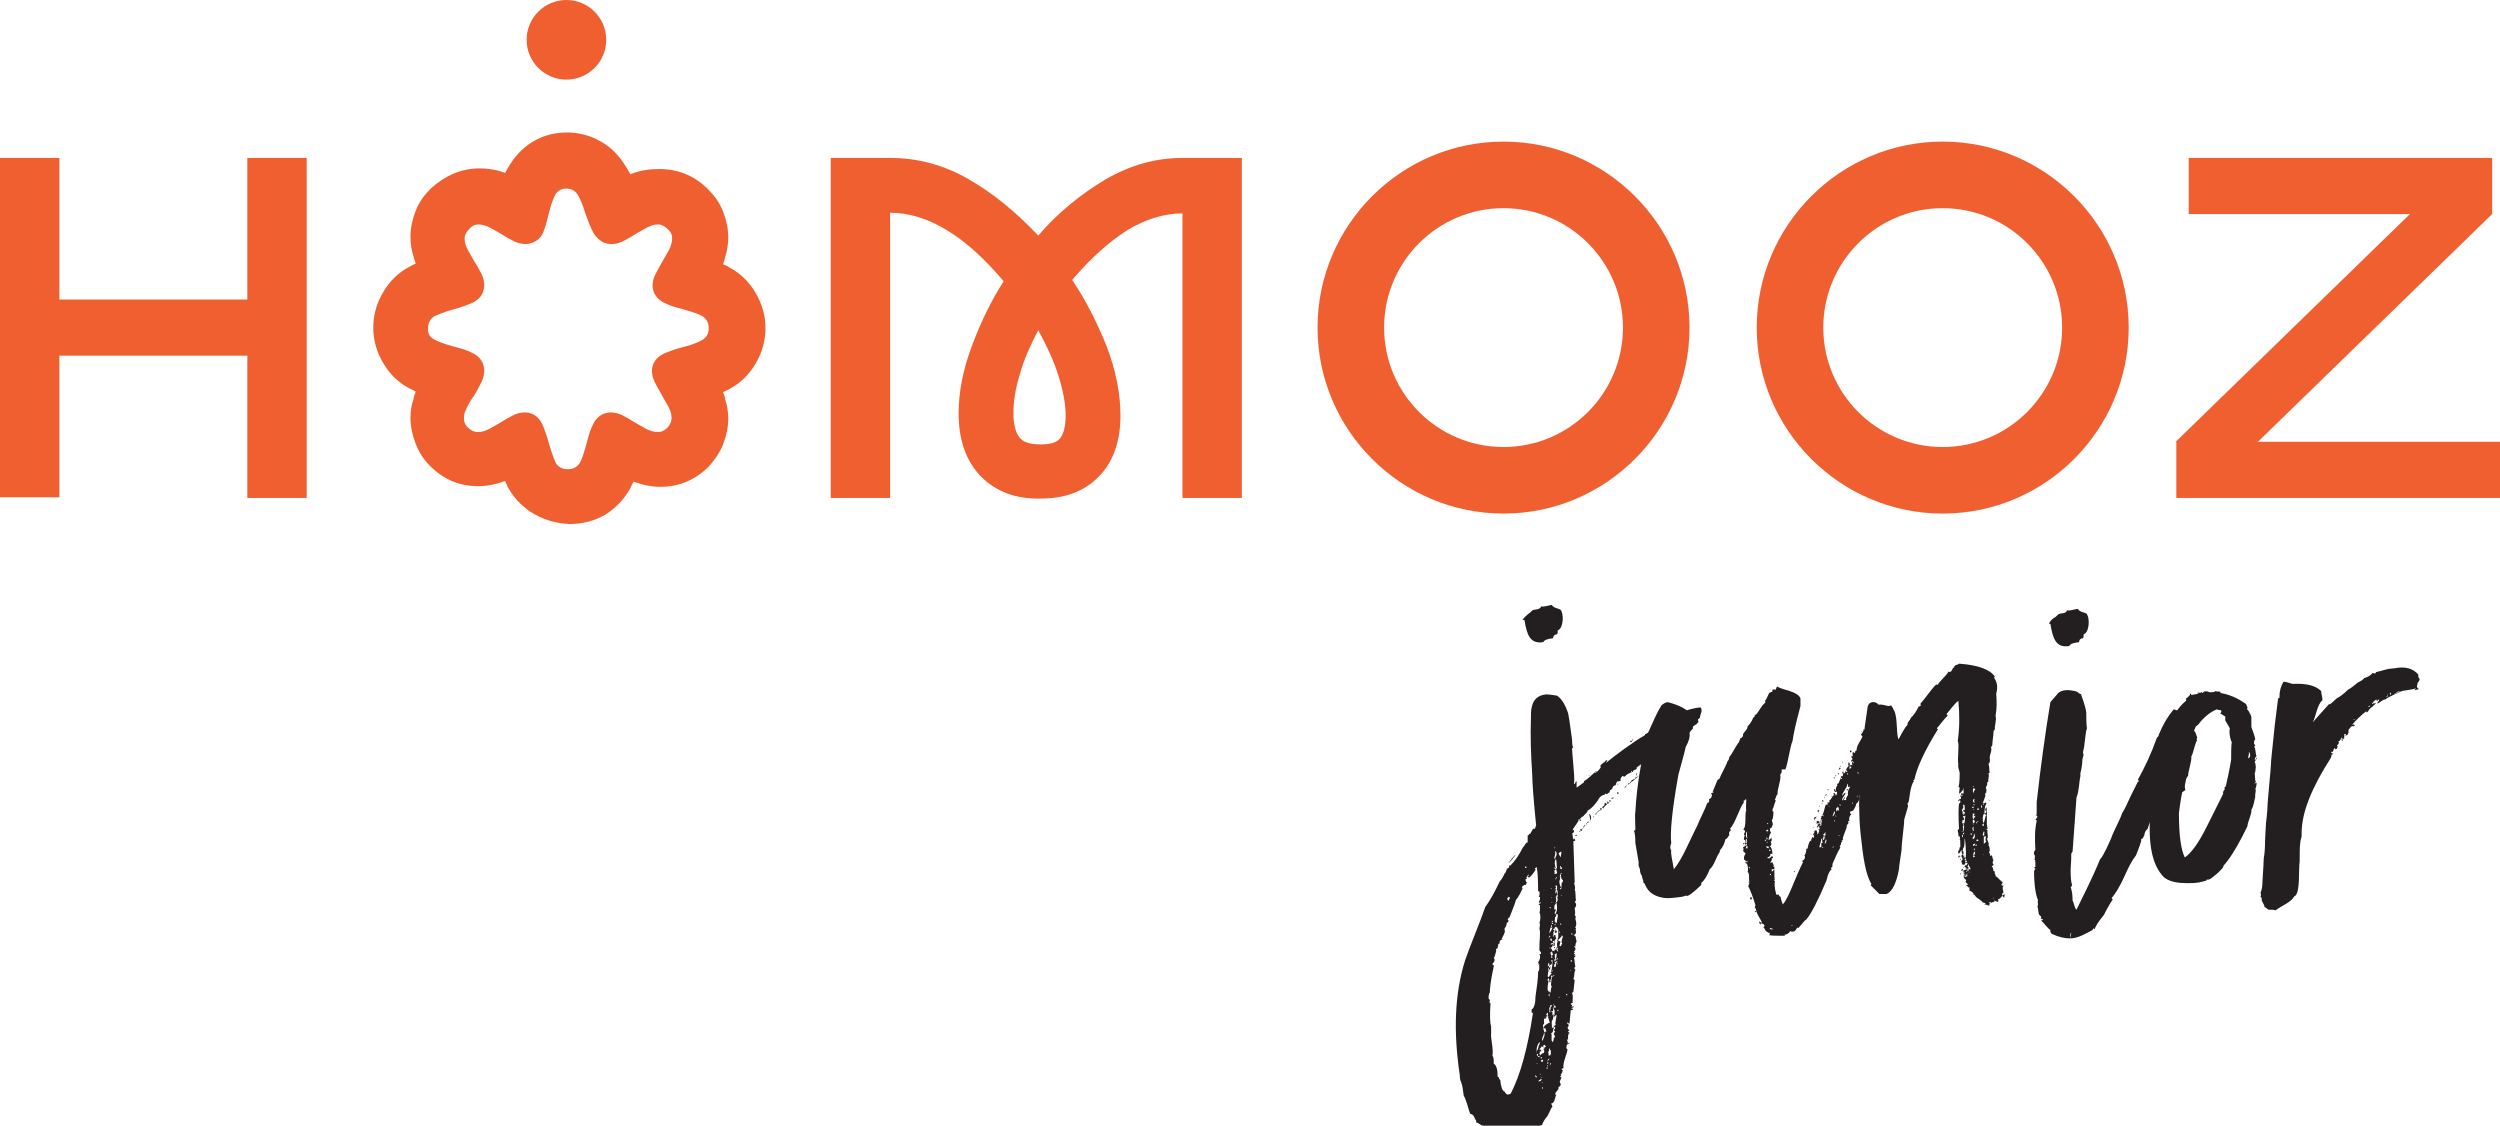
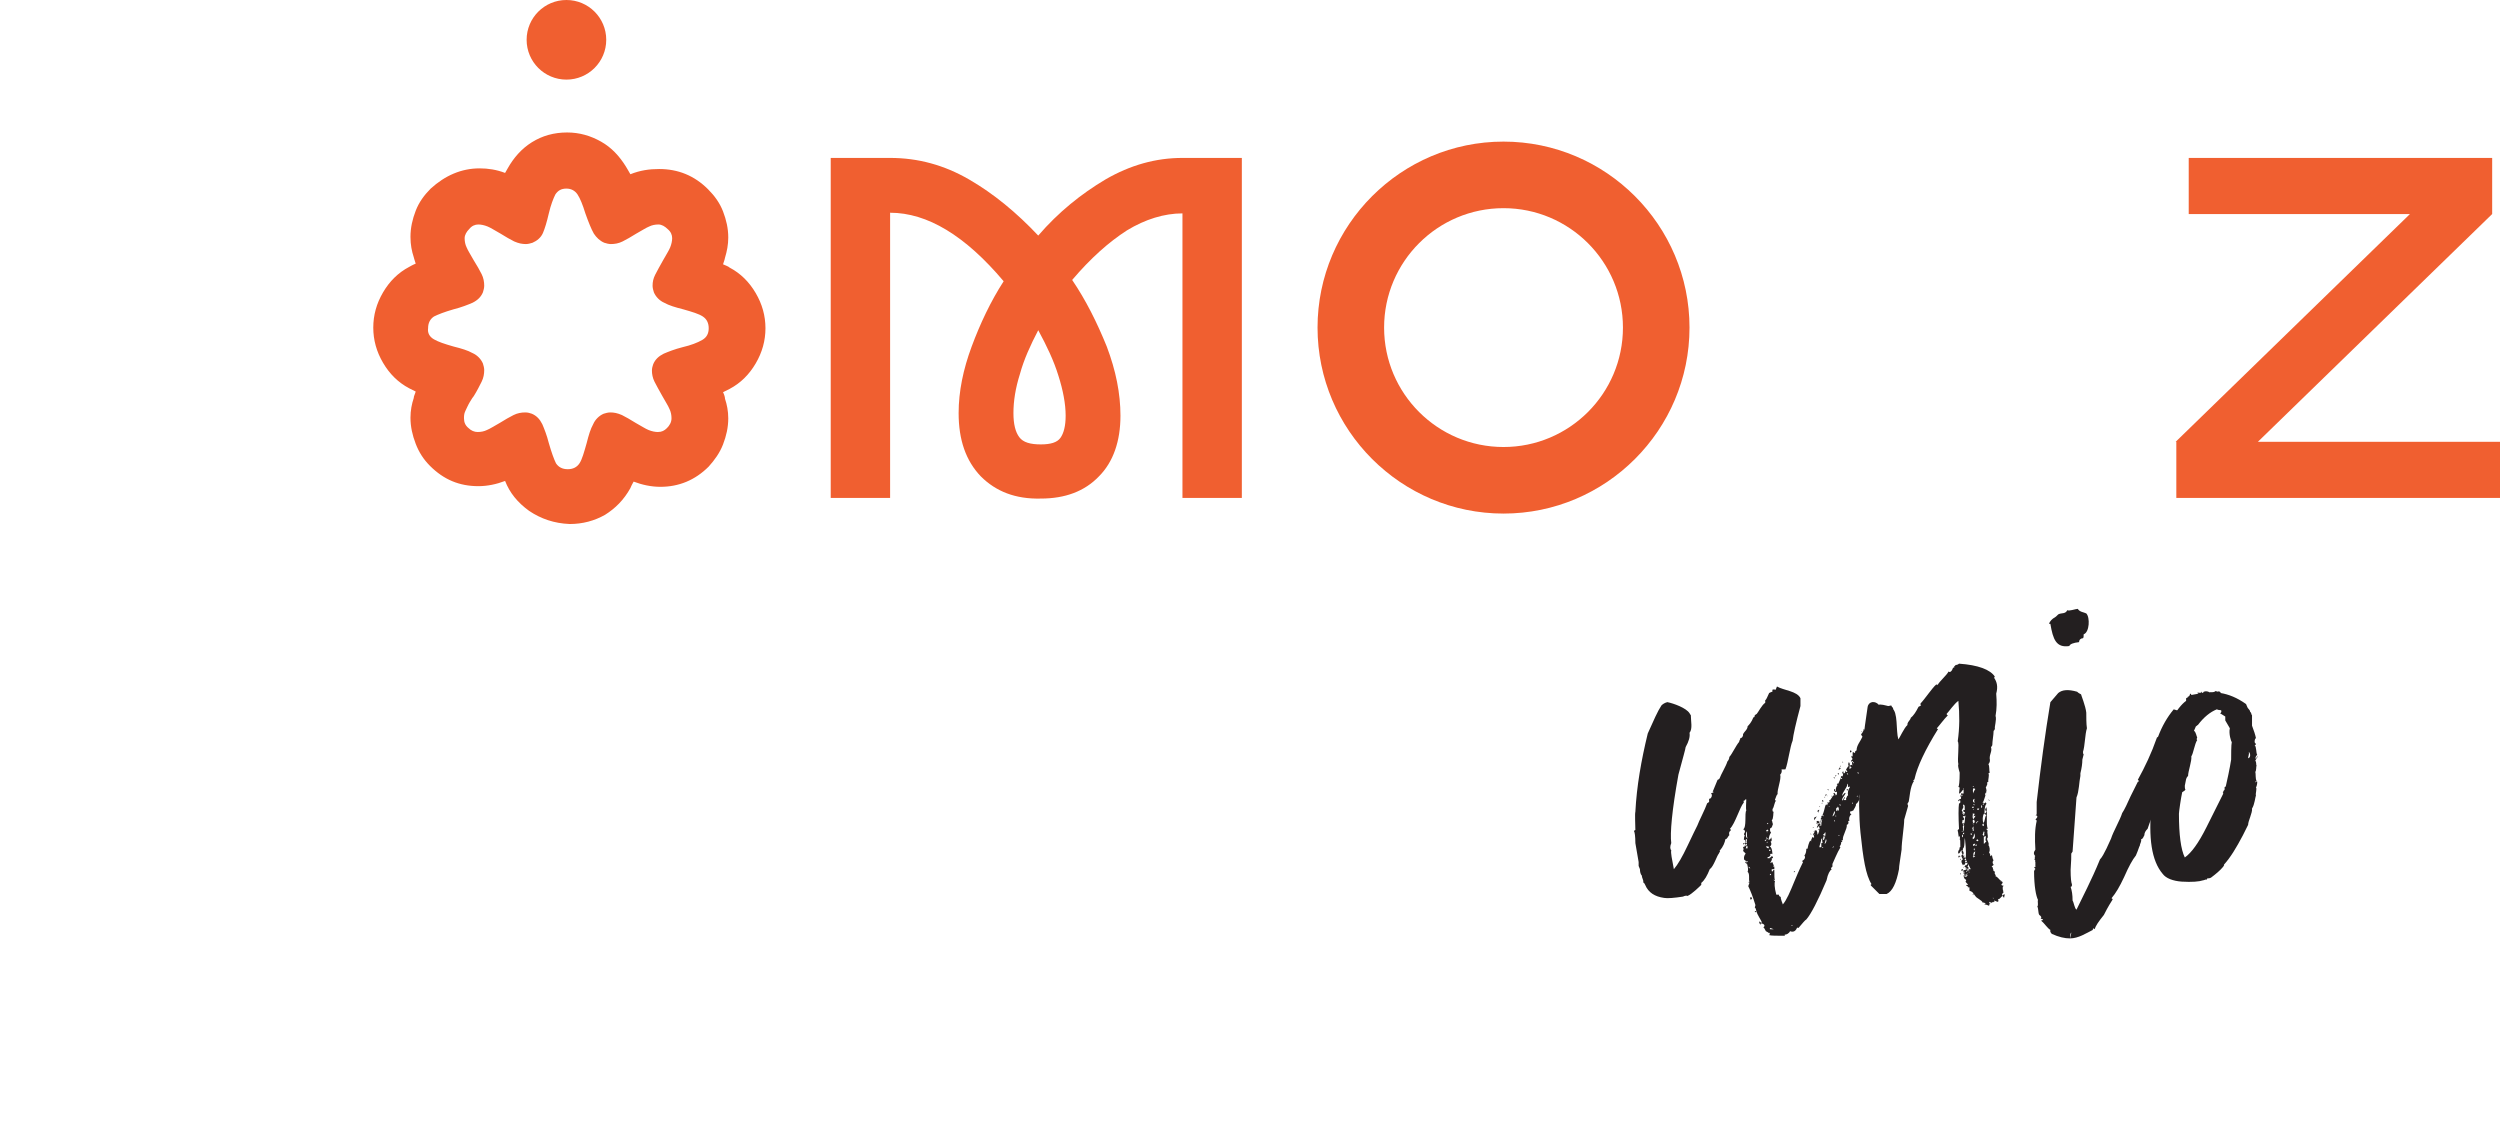
<svg xmlns="http://www.w3.org/2000/svg" version="1.1" id="Layer_1" x="0px" y="0px" viewBox="0 0 383.1 172.5" style="enable-background:new 0 0 383.1 172.5;" xml:space="preserve">
  <style type="text/css">
	.st0{fill:#231F20;}
	.st1{fill:#F05F30;}
</style>
  <g>
-     <path class="st0" d="M252,112.7c0.1-0.1,0.1-0.1,0.1-0.2c0.6-0.2,1.7-1.1,2.3-1.3c0.1-0.1,0.3-0.2,0.6-0.3v-0.2   c0.1,0,0.2,0,0.2-0.1s0.1,0,0.1,0.1c0.4-0.4,1.6-0.7,1.9-1c0-0.1-0.1-0.1-0.2-0.1c0-0.2,0.3-0.2,0.3-0.4c0.1,0.2,0.2,0.2,0.2,0.1   v-0.2c0.3,0.1,0.3,0,0.6-0.1c0.2-0.1,1.3-0.5,2.5-0.6c0.4,0.6-0.1,1-0.1,1.6c-0.2,0-0.1,0.2-0.3,0.2c0,0.2,0,0.3,0.1,0.4   c-0.1,0.2-0.3,0.2-0.3,0.2h0.1c0,0.2-0.5,0.3-0.7,0.6c0.2,0.5-0.6,0.5-0.6,1c-0.3,0.1-1.2,0.7-1.7,1c0,0.1,0,0.2-0.1,0.2   c-0.3,0.1-1.5,0.9-2.1,1.1c-0.1,0.3-0.9,0.9-1,1.1c-0.6,0-1.3,0.6-1.6,0.7c0,0.1,0,0.2-0.1,0.2H252c-0.1,0.1-0.2,0.1-0.2,0.1   c-0.1,0.2-0.4,0.4-1,0.8c0.2,0.4-0.6,0.3-0.6,0.7h-0.1l-0.1-0.2c-0.1,0.1-0.1,0.2,0.1,0.2c-0.5,0.2-0.9,0.4-1.1,0.7h-0.2   c-0.1-0.2-0.2-0.1-0.4,0.2c-0.1,0.2-0.1,0.3,0,0.4c-0.1,0-0.5,0.3-0.6,0.1c0,0.2-0.2,0.3-0.2,0.6c-0.3,0.1-0.5,0.2-0.5,0.5   l-0.2,0.2c-0.2,0.1-0.3,0.2-0.2,0.4c-0.2,0-0.5,0.5-0.7,0.2c-0.1,0-0.1,0.1-0.1,0.2c-0.6,0-1,0.7-1,0.8c-0.6,0.8-1,1.3-1.6,1.6   c0,0.3-0.6,0.7-0.6,0.8c-0.2,0.2-0.3,0.2-0.4,0.2c0.1,0.1,0,0.2-0.1,0.2c-0.1,0.1-0.1,0.1-0.1,0.2c-0.1-0.1-0.2-0.1-0.2,0v0.1   c-0.1,0.4-0.8,1.1-0.9,1.5h0.1c0.1,0,0.1,0.1,0.1,0.2l-0.1,0.2c0,0.1-0.1,0.1-0.2,0.1c0.1,0.1,0.1,0.7,0.2,1c0.1,0-0.1-0.2,0.2-0.2   c0,0.1,0,0.2,0.1,0.2c0,0.2-0.2,0.2-0.3,0.2l0.2,6.2c0.1,0.1,0.1,0.1,0,0.1l-0.1,0.1c0.2,0.6,0.2,0.9,0.1,1   c0.2,0.4,0.1,1.3,0.2,1.7l-0.2,0.2c0.3,0.3,0.3,0.6,0,1c0.1,0.6,0.1,0.9,0,1c0.2,0.2,0.2,0.4,0.1,0.6c0.2,0.6,0.2,1,0,1.3   c0,0.1,0,0.1,0.1,0.1c0,0,0,0.3-0.1,0.2c0.1,0.1,0.1,0.3,0.1,0.7c-0.1-0.1-0.2,0-0.2,0.1s-0.1,0.2-0.2,0.2h0.1h0.2l0.2,0.9   c-0.1,0.1-0.2,0.4-0.2,0.8c-0.1-0.1-0.2-0.1-0.2,0c0.3,0.1,0.3,0.5,0,0.7c0.1,0.1,0.1,0.2,0.1,0.2s0.1,0,0.2,0h-0.2   c-0.1,0.1-0.2,0.2-0.1,0.2c0.2,0,0.2,0.1,0.2,0.2h-0.2c0.1,0.1,0.1,0.1,0.2,0.1c0,0.1,0,0.2-0.1,0.2s-0.1,0-0.1,0.1   c0.1,0.2,0.1,0.9,0.2,1.3c0,0.1-0.1,0.2-0.2,0.2c0,0.1,0.2,0.2,0.2,0.4c-0.2,0.2-0.1,0.9-0.3,1.3l0.2,0.2c-0.1,1-0.2,1.7-0.2,1.8   c-0.2,0.2-0.2,0.2-0.3,0.1c0.4,0.3,0.1,1.3,0.2,1.6c-0.1,0-0.1,0-0.1,0l-0.2,0.1c0,0.1,0.1,0.2,0.2,0.2c0,0.2,0,0.2-0.1,0.3   c0.1,0,0.2,0,0.2-0.1h0.1c0.1,0.1,0,0.2-0.1,0.2s-0.2,0.1-0.2,0.2c0-0.2,0.6,0.2-0.1,0.2c0,0.2-0.1,0.9-0.2,2.1   c-0.1-0.1-0.2-0.2-0.4-0.2c0,0.1,0.1,0.2,0.2,0.2h0.1c-0.1,0.1-0.1,0.2,0,0.3l-0.2,0.3c0.1,0.1,0.1,0.2,0.1,0.2   c0,0.1,0.1,0.1,0.2,0.1c0,0.1-0.1,0.2-0.2,0.2c0,0.1,0,0.2,0.1,0.2s0.1,0,0.1,0.1c-0.3,0.2-0.2,0.9-0.2,1h-0.2   c0.1,0.2,0.2,0.4,0.1,0.6c0.1,0,0.2,0,0.2-0.1h0.1c0,0.1-0.1,0.2-0.2,0.2l-0.2,0.1c0,0.1-0.2,0.6,0.1,0.7c0,0.6-0.8,2.1-0.6,2.9   h-0.1c-0.1,0.1-0.2,0.1-0.2,0.1c0,0.1,0.1,0.2,0.2,0.2c-0.1,0.1-0.1,0.6-0.4,0.7c0.2,0,0.2,0.2,0,0.2c0,0.2,0.1,0.2,0.2,0.2   c-0.1,0.1-0.2,0.6-0.3,0.6l0.2,0.6c-0.2,0-0.2,0.3-0.4,0.3c0.1,0.2,0,0.4-0.4,0.8c0,0.1-0.2,0.4,0.1,0.4c-0.2,0.1-0.2,1.3-0.8,1.3   l0.2,0.5c-0.3,0.2-0.6,1.4-1,1.7c-0.3,0.4-0.5,0.8-0.6,1.1c-0.6,0.1-2.1,1.3-3,1c-0.2,0.1-0.9,0-1.3,0.2c-0.7-0.2-1.9-0.3-3.5-0.4   c0-0.1,0-0.1-0.1-0.1s-0.1,0-0.1-0.1c-0.4,0.1-0.8-0.3-0.9-0.3v-0.2c-0.2,0.2-0.9-0.5-1.2-0.5v-0.3c-0.2-0.1-0.3-1-0.9-1   c-0.2-0.4-0.6-2.2-1-2.8c-0.1-0.9-0.2-1.5-0.4-2.1c-0.1-0.1-0.2-0.5-0.2-1c-1-6.7-0.8-12.5,0.8-17.6c0.7-2.1,2.4-6.1,3.1-8.2   c0.8-1.1,1.5-2.4,2.2-3.9c0.4-0.4,0.6-0.9,0.8-1.3c0.2,0,0.2-0.8,0.6-0.8c0-0.1,0.1-0.2,0.1-0.4c0.1,0,0.1,0,0.1,0v0.1   c0.8-0.8,1.4-1.7,2-2.9c0.2,0,0.3-0.7,0.7-0.7V128c0.1,0,0.1,0,0.2-0.1c0-0.1,0.1-0.2,0.2-0.1c0-0.2,0.4-0.6,0.4-0.8h0.3   c0.1-0.3,0.2-0.5,0.2-0.5c-0.4-4-0.6-6.6-0.6-7.8c-0.2-3-0.3-5.9-0.2-8.6c0-0.7,0-1.2,0.1-1.6c0.2-1.3,1-2,2.3-2.1   c0.3,0,0.9,0.1,1.6,0.2c0.9,0.6,1.4,1.8,1.7,2.7c0.2,0.9,0.5,3.4,0.6,4c0,0.8,0.1,1.2,0.2,1.3c0-0.1-0.1,0-0.2,0.1   c0,0.4,0.1,1.2,0.2,2.5s0.2,2.2,0.1,2.9c0.1,0.1,0.2,0,0.2-0.2c0.1-0.1,0.2-0.2,0.2-0.2v1l1.1-0.8c0.1-0.1,0.1-0.1,0-0.2   c0.7-0.3,1.4-1.2,2-1.6c0,0.1-0.1,0.2-0.2,0.2l-0.2,0.2c0.3-0.1,0.6-0.3,1-0.9c0-0.1,0-0.2-0.1-0.2c0.2-0.4,0.8-0.6,0.9-0.9   c0.1,0,0.2,0,0.2,0.1c-0.1,0.1-0.2,0.2-0.2,0.3C247.3,115.9,250.4,113.6,252,112.7z M227.3,171.5L227.3,171.5L227.3,171.5z    M233.6,135.6l-0.4,0.3c0,0.1,0,0.1,0,0.1c0.1,0,0.1,0.1,0.1,0.2c-0.2,0.4-0.6,1.3-1,1.7c0,0.1-0.3,1-1,2.7c-0.2,0-0.2,0.3-0.3,0.3   c0.2,0.1,0.2,0.2,0.1,0.4c-0.1,0.1-0.2,0.1-0.2,0.1c0,0.4-0.2,0.7-0.4,1c0.1,0,0.1,0.1,0.1,0.3c0,0.3-0.4,1-0.4,1   c-0.1,0.1-0.1,0.2,0,0.2v0.1l-0.2,0l-0.2,0.3v0.3h-0.1l-0.1,0.1l-0.1,0.5c0,0.1-0.1,0.2-0.2,0.2c-0.1,0.1-0.1,0.2,0,0.3   c-0.1,0.2-0.2,0.9-0.4,1.1c0.2,0.2,0.2,0.5-0.2,0.9c0,0.1,0,0.1,0.1,0.2c0.1,0,0.2,0.1,0.1,0.2c-0.5,2.2-0.6,3.6-0.6,4   c-0.2,0.2-0.2,0.8-0.2,0.9c0.2,0.2,0.3,0.3,0.1,0.6c0.1,0,0.2,0.1,0.2,0.2c-0.1,1.7-0.1,2.9,0.1,3.5v1.1c-0.1,0.7,0.4,2.4,0.2,3.4   c0.2,0.2,0.2,0.6,0.2,1.2c0.4,0.2,0.6,0.9,0.6,2c0.1,0,0.2,0.1,0.2,0.2c0,0.1,0.1,0.2,0.2,0.3c0.1,1,0.3,1.7,0.7,1.8   c0,0.1,0.1,0.2,0.3,0.4c0.2,0.1,0.6-0.1,0.6-0.1c1.5-2.9,2.6-7,3.4-12.3c0-0.1,0-0.1-0.1-0.1s-0.1-0.1-0.1-0.2v-0.3   c0.4-0.2,0.6-1,0.6-2c0.2-1.4,0.4-2.7,0.4-3.8c0.3-0.2,0.1-0.9,0.2-1.1c-0.1,0-0.2,0-0.2-0.1c0.1,0,0.2-0.1,0.2-0.2v0.1   c-0.1,0-0.2,0-0.2-0.1c0.3-0.5,0.4-0.9,0.2-1.3h0.2c0.2-0.2-0.2-0.5-0.2-0.6v-0.5c0-0.1,0.1-0.1,0.2-0.2c0,0.1-0.1,0.1-0.2,0.1   c0-0.6,0.2-2.3,0-2.7c0.1-0.5,0.1-0.8,0-0.9c0.2-0.4,0.2-1.3,0-1.6c0.1-0.1,0.1-0.5,0.1-1.1c-0.2,0-0.2,0-0.2-0.1l0.2-0.2   c0.1,0.1,0.1,0,0.1-0.2l-0.1,0.1c-0.1,0.1-0.2,0-0.2-0.1c0.2-0.2,0.2-0.6,0.2-0.8c-0.1,0.1-0.2,0.1-0.2-0.1c0.2,0,0.1-0.6,0.1-0.7   c-0.1,0-0.2,0-0.2-0.1c0-1.9-0.1-3.1-0.2-3.6c-0.1,0-0.2,0.1-0.4,0.3c0.1-0.1,0.2-0.1,0.2,0.1c-0.3,0.5-0.6,0.9-1,1.2l-0.2-0.2   c0.1-0.1,0.2-0.2,0.2-0.2c-0.1-0.1-0.2-0.1-0.2,0.1c-0.1,0.2-0.2,0.2-0.2,0.2c-0.1,0.1,0,0.1,0.1,0.1c0,0,0,0.1,0,0.2   c-0.1-0.1-0.1-0.1-0.2,0c0,0.1-0.1,0.3,0.2,0.6l-0.1,0.1c-0.1,0.1-0.1,0.2,0,0.2L233.6,135.6L233.6,135.6z M231,137.8   c0,0.1,0.1,0.2,0.2,0.2l0.2-0.5c-0.1,0-0.2,0-0.2-0.1c-0.1,0.1-0.1,0.2-0.2,0.2V137.8z M232.3,131c-0.4,0.1-1.1,1.3-1.2,1.3   C231.5,132.1,232.2,131,232.3,131z M234.3,94c0.2-0.1,0.5-0.5,0.6-0.5c0.5-0.2,1,0,1.3-0.6c0.2,0.2,1.3-0.2,1.6-0.2   c0.3,0.5,0.9,0.5,1.3,0.7c0.6,0.6,0.5,2.9-0.4,3.2c0,0.3,0,0.5-0.1,0.6c-0.3,0-0.6,0.2-0.6,0.6c-0.9,0.1-1.4,0.3-1.5,0.6   c-2,0.3-2.5-1-2.9-3.4h-0.3C233.5,94.7,233.9,94.3,234.3,94z M233.7,133h0.2v-0.2h-0.2V133z M233.9,135.6L233.9,135.6L233.9,135.6z    M235.5,165.1c0-0.1,0-0.2-0.1-0.2c0,0-0.1-0.1-0.1-0.2C235.2,165,235.3,165.1,235.5,165.1C235.4,165,235.4,165,235.5,165.1z    M235.5,162.2c0.1,0-0.1-0.2-0.2-0.2C235.5,162,235.5,162.1,235.5,162.2l-0.1,0.2C235.5,162.3,235.5,162.2,235.5,162.2z M235.4,163   h0.2v-0.1L235.4,163L235.4,163z M235.5,161.5c0,0.2,0,0.3,0.1,0.3C235.8,161.6,235.7,161.5,235.5,161.5z M235.5,161   c0.3-0.2,0.2-0.8,0.4-0.9c0-0.1,0-0.2,0.1-0.3l-0.1-0.1c-0.4,0.5-0.5,1.1-0.4,1.8V161z M236.3,160.4h-0.2c0.2,0.1-0.2,0.3-0.2,0.4   c0.1,0.1,0.1,0.1,0.2,0c0,0.1,0,0.2,0.1,0.2v0.1c-0.1,0-0.1,0-0.1,0l-0.2,0.1c0.1,0.1,0.1,0.2,0,0.2v0.1l0.1,0.1l0.1,0.1l-0.1,0.1   h-0.2c-0.2,0.1-0.2,0.2,0.1,0.2c0-0.1,0-0.2,0.1-0.2s0.2-0.4,0.4-0.4h0.1c0.2-0.2,0.2-0.3,0-0.6c0.1,0,0.2,0,0.2-0.1   c-0.1,0-0.2-0.1-0.2-0.2c0.1,0.1,0.2,0.1,0.2,0l0.2-0.1c-0.1-0.2-0.2-0.3-0.2-0.3v0.2v-0.1c0-0.1-0.1-0.1-0.2,0v0.2   C236.4,160.4,236.3,160.4,236.3,160.4z M236.2,165.5c0.1-0.1,0-0.1-0.1-0.2c0,0.1-0.1,0.2-0.2,0.2c-0.1,0.1-0.2,0.2-0.2,0.2   C235.9,165.7,236.1,165.7,236.2,165.5z M236.1,164.5c-0.1,0.1-0.1,0.2,0,0.2V164.5z M236.3,162.1c-0.2-0.2-0.2-0.2-0.2,0.1   C236.2,162.2,236.3,162.2,236.3,162.1z M236.1,165l0.2,0.2C236.3,165.1,236.2,165,236.1,165z M236.4,162.7L236.4,162.7   c0.1-0.2,0.1-0.2,0-0.3h-0.1c-0.1,0.1-0.1,0.1-0.2,0.1C236.2,162.8,236.3,162.7,236.4,162.7z M236.2,165.9h0.2v-0.1L236.2,165.9   L236.2,165.9z M236.3,163.2c0.1-0.1,0.1,0,0,0.2V163.2z M236.3,166.8c0.2,0.1,0.2-0.2,0-0.2V166.8z M236.6,158v0.2   c0,0.6-0.5,1-0.2,1.3c0-0.2,0.5-1,0.2-1.3l0.2-0.2c0,0.1,0,0.2,0.1,0.2c0.1-0.1,0-0.3-0.1-0.7c0,0.1,0,0.1-0.1,0.1   c-0.1-0.1-0.2,0-0.3,0.1C236.6,157.7,236.6,157.9,236.6,158z M236.4,161.2C236.5,161.1,236.5,161.1,236.4,161.2L236.4,161.2z    M236.6,156.9l-0.2,0.2c0.2,0-0.1,0.3,0.2,0.4c0-0.1,0-0.2,0.1-0.3l0.2-0.2c0.2,0,0.4-0.4,0.6-0.2c-0.1-0.4-0.2-0.7-0.3-1h0.2   c-0.1-0.1-0.4,0-0.4-0.2c0.1,0.1,0.2,0.1,0.2,0v-0.4c-0.2,0-0.2,0.3-0.3,0.3c0.1,0,0.2,0.1,0.1,0.2v0.2c-0.1-0.1-0.1-0.1-0.2-0.1   l0.1,0.1l0.1,0.1l-0.2,0.1c-0.1,0-0.2,0-0.2,0C236.6,156.6,236.6,156.9,236.6,156.9z M236.7,163L236.7,163L236.7,163L236.7,163z    M236.8,156.6v-0.2V156.6z M237.8,149.7l0.2-0.1c-0.1-0.1-0.2-0.1-0.3-0.1c0,0.6-0.1,1-0.2,1.1c0-0.1-0.1-0.2-0.1-0.3h0.2   c0-0.1,0-0.2,0.1-0.2c-0.1,0-0.2,0-0.2,0.1s0,0.1-0.1,0.1c0-0.2,0-0.4-0.1-0.4c-0.2,0.2-0.2,0.4,0,0.4c-0.2,1-0.2,1.5,0,1.7   c0-0.1,0-0.2,0.1-0.2v0.1c0,0.1,0.1,0.2,0.2,0.2c0.1-0.3,0-0.8,0.2-0.8c0-0.1-0.2-0.4-0.1-0.6C237.7,150.3,237.8,150,237.8,149.7z    M237.1,162.7L237.1,162.7L237.1,162.7L237.1,162.7L237.1,162.7l0.3-0.4l0.1-0.1c-0.2,0.1-0.3,0.1-0.3,0.2L237.1,162.7L237.1,162.7   z M237.2,163.6L237.2,163.6H237v0.2C237.1,163.8,237.2,163.7,237.2,163.6L237.2,163.6v-0.4c-0.1,0-0.1,0-0.1,0L237.2,163.6   L237.2,163.6z M237.2,163c0.1-0.1,0.1-0.1,0.1-0.2h-0.2C237.1,163,237.1,163.1,237.2,163L237.2,163z M237.4,148.6   c-0.1-0.1,0-0.2-0.2-0.3c0.2,0.4-0.1,1.1,0,1.4h0.2c0-0.2,0.4-0.5,0.4-0.6h-0.2c0-0.1,0.1-0.1,0.2-0.2c0.2-0.1,0.2-0.2,0-0.2   c0.1,0.2,0,0.2-0.1,0.2c0.2-0.9,0.2-1.3,0.2-1.3c-0.1,0-0.1,0.1-0.2,0.2c0,0.1-0.1,0.1-0.2,0l-0.1,0.2c-0.1,0.2-0.1,0.3,0,0.2   C237.5,148.3,237.7,148.5,237.4,148.6z M237.4,147.5c-0.2,0.2-0.2,0.3-0.2,0.6C237.4,148,237.4,147.8,237.4,147.5z M237.3,152.5   c0,0.1,0.1,0.2,0.2,0.2c-0.2-0.2,0.1-0.5,0-0.5c0,0.1-0.1,0.2-0.2,0.2V152.5z M237.4,155.2c0-0.1,0.1-0.1,0.2-0.1   c-0.2-0.3,0.2-0.6-0.1-0.8c0.1,0.1,0.2,0.1,0.2,0l0.1-0.2c0-0.1-0.1-0.1-0.2-0.1c0,0.2-0.1,0.3-0.2,0.5   C237.5,154.8,237.4,155.2,237.4,155.2z M237.4,161.8c0-0.1,0.1-0.1,0.2-0.1c0-0.2,0-0.2,0.1-0.3c-0.1-0.1-0.1-0.2,0-0.4   c-0.1,0-0.2-0.1-0.2-0.2l-0.1-0.2c-0.1,0.1,0.1,0.5-0.2,0.6C237.4,161.3,237.2,161.8,237.4,161.8z M237.4,143.6   c-0.1,0-0.1,0.2,0,0.2V143.6C237.4,143.5,237.4,143.5,237.4,143.6l0.2-0.1l-0.1-0.1h-0.1L237.4,143.6L237.4,143.6z M237.4,145.4   L237.4,145.4c0.1-0.1,0.1-0.2,0-0.2C237.4,145.2,237.4,145.2,237.4,145.4L237.4,145.4z M237.4,148.9c-0.1,0-0.1-0.1-0.1-0.2   C237.4,148.7,237.4,148.8,237.4,148.9z M237.4,149.3L237.4,149.3L237.4,149.3z M237.5,163.6L237.5,163.6l-0.1,0.3   C237.4,163.8,237.4,163.7,237.5,163.6z M237.4,143c0.2-0.2,0.4-0.5,0.5-0.9c-0.1,0.1-0.2,0.1-0.3,0L237.4,143z M237.7,139   L237.7,139L237.7,139h-0.2c-0.1,0.1,0,0.2,0.1,0.2C237.6,139.1,237.6,139,237.7,139z M237.6,148.1c0,0.1,0,0.2-0.1,0.2   C237.5,148.2,237.5,148.1,237.6,148.1z M237.6,163.1c0.1-0.1,0.1-0.2,0-0.2c-0.1,0.1-0.1,0.2-0.1,0.4L237.6,163.1z M237.8,144.2   v-0.3C237.5,143.6,237.5,144.2,237.8,144.2z M237.6,136.2h0.2v-0.1L237.6,136.2L237.6,136.2z M238.2,142.3c-0.1,0-0.2,0.1-0.2,0.2   c0.2,0,0.2,0,0.2,0.1c-0.1,0,0,0.2-0.2,0.2c0.1,0,0,0.4,0.1,0.4H238v0.2v0.2c0.1-0.1,0.1-0.2,0.1-0.3c0.2,0,0.3,0,0.3,0.1   c-0.1,0.1,0,0.2,0.1,0.4c-0.1,0-0.2,0.4-0.4,0.2c0.1,0.1,0,0.2-0.1,0.2s-0.1,0-0.1,0.1c0.1-0.1,0.1,0,0.1,0.2   c-0.2,0-0.4,0.1-0.4,0.2c0.1,0.1,0.2,0,0.4-0.1c-0.1,0.1,0,0.6-0.4,0.6l0.2,0.3c0.1,0.2,0.1,0.4-0.1,0.5c0.1-0.1,0.1-0.2,0-0.2   c0,0.1-0.1,0.2-0.2,0.2h0.2c-0.1,0-0.1,0-0.1,0.1v0.1c0.1,0.1,0.2,0.2,0.1,0.6h0.2c0-0.1-0.2-0.4,0.1-0.5c-0.1-0.1-0.1-0.4-0.2-0.5   c0.1,0,0.1,0,0.1-0.1c0,0,0.1,0,0.2,0l0.1,0.1v-0.2l0.1-0.1h0.1c0.1,0.1,0.1,0.1,0.2,0.1c-0.2-0.2,0.2-0.4,0.2-0.5   c-0.2,0-0.2,0-0.2-0.1v-0.6c0.2,0,0.2,0,0.2-0.1c0.1,0,0.1-0.1,0.2-0.1l0.1,0.1v0.2c-0.1,0,0,0.3-0.2,0.4c0.1,0,0.2,0,0.2,0.1h0.1   c0-0.1,0.2-0.4,0.2-0.5h-0.2h0.1c0-0.4,0.1-0.7,0.2-1l-0.2-0.2v0.2l-0.6,0.6c0.1,0,0.2,0.1,0.2,0.2c-0.1,0.1-0.2,0.1-0.3-0.2   c0.1,0,0.1-0.1,0.1-0.2c0.1-0.1,0.1-0.6,0.1-1.3v-0.2c-0.1,0.1-0.1,0-0.1-0.1s-0.1-0.2-0.2-0.2c0-0.1,0-0.1-0.1-0.1l-0.1,0.1   c-0.1,0.1-0.1,0.2,0,0.2C238.2,142.1,238.2,142.2,238.2,142.3z M237.8,155.6c0.2-0.2,0.2-0.2,0.2-0.2c0.2,0.2-0.1,0.7,0,0.8   c-0.4,0.2-0.1,1-0.2,1.4l0.2-0.2l0.1,0.1v0.1c-0.2,0.1,0,0.7-0.4,0.7c0.2,0.6-0.1,1,0.2,1.4c0.2-0.2,0.2-0.4,0.2-0.7   c0.1,0,0.2,0,0.2-0.1s-0.2-0.4-0.2-0.5c0.1,0,0.1-0.4,0.3-0.4h-0.1c-0.1,0-0.2-0.1-0.2-0.2c0.1-0.1,0.2-0.1,0.2-0.1v-0.3   c-0.1,0-0.1-0.1-0.2-0.1c0-0.1,0-0.1,0.1-0.1l0.1-0.1h0.1c-0.2-0.4,0.2-1.2,0.1-1.6c-0.1,0-0.1,0.1-0.2,0.2c0,0-0.1,0.1-0.2,0.1   c0.2-0.5,0.2-1-0.1-1.4v0.6c-0.1-0.1-0.2-0.1-0.3,0C238.1,155.1,237.8,155.5,237.8,155.6z M237.8,141.7c-0.2,0.2-0.2,0.3,0,0.4   V141.7z M237.7,138.3h0.2C237.8,138.2,237.8,138.2,237.7,138.3L237.7,138.3z M237.9,147.7v-0.6c-0.2,0-0.2,0.1-0.2,0.2   C237.9,147.3,237.8,147.6,237.9,147.7z M237.7,153.9L237.7,153.9L237.7,153.9z M237.8,137.7c0-0.1,0-0.2-0.1-0.2L237.8,137.7   C237.8,137.8,237.8,137.8,237.8,137.7z M237.8,141.3h0.2c0-0.1-0.1-0.2-0.2-0.2V141.3z M237.8,141.4v0.2   C238.1,141.6,238.1,141.5,237.8,141.4z M237.8,149.7L237.8,149.7L237.8,149.7z M238,143.6v0.2V143.6z M238.3,144.8   c0,0.1-0.1,0.1-0.3,0.2c0-0.1,0.2-0.4,0-0.5c0.1,0,0.2,0,0.2-0.1C238.4,144.4,238.1,144.7,238.3,144.8z M238.2,149.4   c-0.1,0-0.2,0.1-0.2,0.2C238.1,149.6,238.2,149.5,238.2,149.4z M238.4,154.3c0-0.1-0.1-0.2-0.2-0.2c-0.1-0.1-0.1-0.2-0.1-0.2H238   c0,0.1,0.3,0.3,0.1,0.4C238.2,154.3,238.3,154.6,238.4,154.3z M238,154.4h0.2C238.2,154.3,238.1,154.3,238,154.4L238,154.4z    M238,154.7C238.1,154.8,238.1,154.8,238,154.7L238,154.7z M238.2,148.2c0-0.1,0.1-0.1,0.2,0c0-0.4,0.1-0.7,0.2-0.8   c0.2,0.1-0.2,0.4,0.1,0.4c-0.1-0.4-0.1-0.6,0-0.6l-0.3,0.2l-0.2,0.1c0.1,0.1,0.2,0.1,0.2,0.1C238.1,147.7,238.1,148.2,238.2,148.2z    M238.2,145.1c0.1,0,0.1,0.1,0.1,0.2C238.1,145.3,238.1,145.2,238.2,145.1z M238.2,133.9C238.2,134,238.2,134,238.2,133.9   c0.1,0,0.4,0.1,0.4-0.2c-0.1-0.1,0-0.5-0.2-0.5c0.1-0.1,0.2-0.2,0.2-0.2c-0.1-0.4,0-1-0.2-1.4c-0.2,0.4-0.2,0.9,0,1.4h-0.1   l-0.1-0.1c-0.1,0.1,0,0.2,0.1,0.2c0,0,0.1,0.1,0.1,0.2c-0.2-0.1-0.2,0.2-0.2,0.3V133.9z M238.2,144.3c-0.1-0.1-0.2-0.1-0.1-0.2   C238.4,144,238.3,144.3,238.2,144.3z M238.2,131.4c-0.1,0.1,0,0.2,0.1,0.2c0-0.1,0.1-0.2,0.2-0.5c0.1-0.4,0-0.6-0.2-0.7   C238.4,130.8,238.2,131.4,238.2,131.4L238.2,131.4z M238.2,147L238.2,147c-0.1,0.2,0,0.2,0.2,0.2c0.2-0.2,0.2-0.2,0-0.2   c0.2-0.6,0.2-0.9,0-1c0.1,0.1,0,0.2-0.2,0.3c0.2,0.1-0.1,0.5,0.2,0.7H238.2z M238.3,133.7c-0.1,0.1-0.1,0.1-0.2,0.1   C238.2,133.7,238.3,133.6,238.3,133.7z M238.2,136.3h0.2v-0.1L238.2,136.3L238.2,136.3z M238.2,141.6l0.1,0.2l0.1-0.2H238.2z    M238.6,142.8l-0.2,0.2l-0.2-0.2c0.1-0.1,0.2-0.2,0.2-0.1h0.2V142.8z M238.2,147.4L238.2,147.4l0.1-0.2h-0.1V147.4z M238.2,157.5   C238.2,157.6,238.2,157.5,238.2,157.5C238.2,157.4,238.2,157.4,238.2,157.5z M238.2,139.1c-0.1,0.2,0,0.2,0.1,0.3l0.1-0.1   c0.1,0.2-0.3,0.6-0.1,0.8c0.3-0.3,0.4-1,0.2-1.8c-0.2,0.3-0.3,0.5-0.3,0.5V139.1z M238.3,129.7c0,0.1-0.2,0.3,0,0.3V129.7z    M238.6,135.7c-0.2,0-0.2,0-0.3,0.1c0.2,0.1,0.2,0.2,0,0.4c0.1,0,0.2,0,0.2,0.1c0,0.2-0.1,0.2-0.2,0.2c0.2,0.2-0.2,0.4,0.1,0.4   c0,0,0-0.1,0.1-0.1c0,0.1,0.1,0.1,0.2,0.2c-0.3,0.3-0.3,0.5,0,0.5v-0.8C238.6,136.4,238.6,136.1,238.6,135.7z M238.3,140.5   L238.3,140.5c0,0.2,0,0.4-0.1,0.7c0.1-0.1,0.2,0.1,0.2,0.3c0.2-0.1,0.2-0.2,0.2-0.6c0.1,0,0.1-0.2,0-0.2c0.2-0.1,0.1-0.6,0.1-0.6   h-0.3c0,0.1,0,0.1,0.1,0.2C238.4,140.5,238.4,140.5,238.3,140.5z M238.3,142.8C238.2,142.8,238.2,142.8,238.3,142.8L238.3,142.8z    M238.6,134.4c-0.2,0-0.3,0.4-0.2,0.5C238.3,134.8,238.6,134.5,238.6,134.4z M238.6,137.5c-0.1,0-0.1-0.1-0.2-0.1   c0,0.1,0.2,0.8-0.1,1C238.7,138.2,238.8,137.9,238.6,137.5z M238.5,142.7c-0.1-0.1-0.2-0.1-0.2-0.2   C238.4,142.3,238.5,142.6,238.5,142.7z M238.3,157.3L238.3,157.3L238.3,157.3z M238.5,136.6c-0.2,0.2-0.2,0.2,0.1,0.3L238.5,136.6   C238.6,136.6,238.6,136.6,238.5,136.6z M238.5,141.7C238.6,141.7,238.6,141.7,238.5,141.7L238.5,141.7z M238.6,146.8   c-0.1,0.2,0,0.2,0.2,0.2L238.6,146.8z M238.8,145.8c0-0.1-0.1-0.2-0.2-0.3c0.2,0,0.2-0.1,0.1-0.2v-0.2c-0.1,0-0.2,0.1-0.2,0.2v0.2   C238.6,145.7,238.6,145.8,238.8,145.8z M238.6,154.8L238.6,154.8c0.1,0.1,0.2,0.2,0.2,0.2c-0.1-0.1,0-0.2,0.1-0.2   C238.8,154.8,238.8,154.7,238.6,154.8L238.6,154.8z M238.8,140.1v0.3V140.1z M238.9,130.7c-0.1,0.1-0.1,0.1,0,0.2   c0,0,0,0.1,0.1,0.2c0.1,0.2,0.1,0.2,0.2,0.2V131c0.1-0.2,0.1-0.4,0-0.5L238.9,130.7z M238.9,152.7c-0.1,0.1,0,0.2,0.1,0.2   C238.9,152.7,238.9,152.7,238.9,152.7z M238.9,142.9h0.2c-0.2-0.2-0.2-0.2-0.2-0.2v0.4V142.9z M238.9,143.9v-0.2V143.9z    M239.4,134.8c-0.1-0.1-0.2-0.3-0.2-0.7c-0.1-0.1,0-0.2,0.2-0.3c-0.2-0.1-0.3,0.1-0.4,0.5c0.1,0,0.2,0,0.1,0.1   c-0.1,0.1-0.1,0.1,0,0.3c-0.2,0.2-0.2,0.7,0.1,1.3c0.1,0,0.1-0.2,0.1-0.7C239.5,135.2,239.6,134.9,239.4,134.8L239.4,134.8z    M239.3,133.2c0.1-0.1,0.1-0.2-0.2-0.5c-0.1,0.1-0.1,0.2,0.1,0.3C238.9,133,239.2,133.2,239.3,133.2z M239.2,135.9   c0,0.1,0,0.2-0.1,0.2c-0.1,0.1,0,0.1,0.1,0.2C239.3,136.1,239.3,135.9,239.2,135.9z M239.1,136.7L239.1,136.7L239.1,136.7z    M239.1,141.7c0.2,0.1,0.2-0.2,0-0.2V141.7z M239.2,137.1c0,0.2,0.1,0.2,0.2,0.2C239.3,137.3,239.3,137.2,239.2,137.1z    M239.4,157.3L239.4,157.3L239.4,157.3z M239.7,156.9L239.7,156.9L239.7,156.9z M240,152.5h0.2c0-0.1-0.1-0.2-0.2-0.2V152.5z    M240.5,156h-0.2C240.5,155.9,240.5,155.9,240.5,156z M240.8,148.8c-0.1-0.1-0.2-0.1-0.2,0C240.7,148.8,240.8,148.8,240.8,148.8z    M240.8,147.4l0.1-0.2c-0.1,0-0.1-0.1-0.2-0.1C240.7,147.4,240.8,147.5,240.8,147.4L240.8,147.4z M240.8,143.2h0.2   c0-0.1-0.1-0.2-0.2-0.2V143.2z M240.9,152.7C240.9,152.8,240.9,152.8,240.9,152.7L240.9,152.7z M241.6,127.9c0.1,0.1,0,0.2-0.1,0.2   h-0.2C241.5,128,241.6,127.9,241.6,127.9z M242.3,125.6l-0.1,0.2c-0.2,0-0.2-0.1-0.1-0.2H242.3L242.3,125.6z M242.1,119.8   L242.1,119.8L242.1,119.8z M242.2,127.5c-0.1,0-0.1,0-0.2-0.1v0.2v-0.3C242.1,127.4,242.2,127.5,242.2,127.5z M242.4,127.1   L242.4,127.1c0.1,0.2,0,0.2-0.2,0.2c-0.1-0.2-0.1-0.2,0-0.2C242.3,127,242.3,127,242.4,127.1z M242.6,127.1c0-0.1-0.1-0.2-0.2-0.2   L242.6,127.1z M242.6,126.7L242.6,126.7c0.1,0.1,0.1,0.2,0.1,0.2C242.6,126.8,242.6,126.8,242.6,126.7L242.6,126.7   c0,0,0.1-0.1,0.2-0.1C242.7,126.8,242.7,126.8,242.6,126.7z M242.7,126.4c0.1,0,0.2,0,0.2,0.1h0.1c-0.1,0.1-0.2,0.2-0.2,0.1v-0.2   H242.7z M243.2,126.4c-0.1-0.1-0.2-0.2-0.1-0.2C243.2,126.1,243.2,126.2,243.2,126.4z M243.5,126c-0.2,0-0.1,0.1-0.3,0.1   c0-0.1,0.1-0.2,0.2-0.2L243.5,126C243.5,125.8,243.5,125.9,243.5,126z M243.6,118.8l-0.2,0.1C243.5,118.9,243.6,118.9,243.6,118.8z    M243.6,125.8c0.2-0.3-0.1-1-0.1-1.1C243.9,124.9,243.9,125.6,243.6,125.8z M243.8,118.8L243.8,118.8L243.8,118.8z M244.2,125.3   V125C244.3,125.1,244.3,125.2,244.2,125.3z M245.3,124.1c0,0.1-0.1,0.1-0.2,0.1c0,0.1-0.5,0.3-0.5,0.6h-0.2   C244.8,124.4,245,124.1,245.3,124.1C245.2,124.1,245.2,124.1,245.3,124.1z M245.2,124.1c0-0.1,0-0.2,0.1-0.2   C245.3,124,245.3,124.1,245.2,124.1z M245.5,124c-0.1,0.1-0.1,0.1-0.2,0c0,0,0,0-0.1-0.1c0.1-0.1,0.1-0.1,0.2-0.1   C245.4,123.9,245.4,124,245.5,124z M245.5,123.7C245.5,123.8,245.5,123.8,245.5,123.7C245.4,123.7,245.4,123.7,245.5,123.7z    M245.9,123c0.1,0.1,0.2,0.1,0.2,0.1c0.1,0.1,0.1,0.1,0.2,0.1c-0.1,0.1-0.6,0.5-0.6,0.7l-0.2-0.2   C245.8,123.4,245.9,123.6,245.9,123z M246.5,123.1l-0.2,0.1v-0.4C246.5,122.9,246.6,123,246.5,123.1z M246.6,122.8   c0-0.2,0.1-0.2,0.2-0.2C246.8,122.9,246.7,122.9,246.6,122.8z M247.3,122.2c-0.1,0.2-0.2,0.2-0.4,0.2   C247,122.2,247.2,122.2,247.3,122.2z M247.4,122C247.3,122.1,247.3,122.1,247.4,122L247.4,122z M248,121.4v0.3   c-0.2,0-0.2-0.2-0.2-0.2C247.8,121.4,247.9,121.4,248,121.4z M248,120.1c0,0.1-0.1,0.1-0.2,0.1C247.8,120.1,247.9,120.1,248,120.1z    M248.8,114.6C248.7,114.6,248.7,114.6,248.8,114.6L248.8,114.6z M248.9,120.7l0.4-0.4C249.2,120.6,249.1,120.7,248.9,120.7z    M249.8,120c-0.1,0-0.2,0.3-0.4,0.2l0.2-0.2H249.8z M249.8,120c-0.1-0.1,0-0.1,0.1-0.2c0.1,0,0.1-0.1,0.1-0.2l0.6-0.3V119   c0.1,0.1,0.1,0.1,0,0.2c0.1,0,0.2-0.1,0.3-0.2c0.1,0,0.1,0,0.1,0.1c0.2-0.4,0.6-0.6,0.9-0.6C251.1,118.8,250.4,119.6,249.8,120z    M250.1,113.6c0,0.1-0.1,0.1-0.3,0.1v-0.2c0.1,0.1,0.2,0.1,0.2,0C250,113.5,250,113.6,250.1,113.6z M250.2,113.3   c0.1,0,0.1,0.2-0.2,0.2L250.2,113.3z M250.8,118.9c-0.1-0.1-0.1-0.2-0.1-0.5C250.8,118.5,250.8,118.7,250.8,118.9z M252.3,118   c-0.1,0.1-0.1,0.2-0.1,0.2c-0.1,0-0.1,0-0.2,0.1v-0.1c0-0.1-0.1-0.1-0.2-0.1c0-0.1,0.1-0.1,0.2-0.2c0.1,0,0.2-0.1,0.1-0.2   C252.3,117.8,252.3,117.9,252.3,118z M252.7,117.9L252.7,117.9c-0.3-0.1,0-0.4,0.1-0.2C252.7,117.8,252.7,117.9,252.7,117.9z    M252.6,117.6c0-0.4,0.4-0.1,0.4-0.2C252.9,117.6,252.7,117.6,252.6,117.6z M253.1,111.6L253.1,111.6   C252.7,111.6,253,111.5,253.1,111.6L253.1,111.6z M253.7,117c0,0.1-0.1,0.1-0.2,0.1L253.7,117l-0.1-0.2L253.7,117   C253.7,116.9,253.7,116.9,253.7,117z M254.2,116.6c0.1-0.1,0.1-0.1,0.2-0.1C254.5,116.6,254.4,116.6,254.2,116.6z M254.6,115.6   l0.2,0.1c-0.1,0.2-0.2,0.3-0.4,0.4L254.6,115.6L254.6,115.6z M254.5,116.4C254.5,116.3,254.5,116.3,254.5,116.4l-0.1-0.2   c0.2,0,0.4-0.1,0.7-0.2C254.9,116.2,254.7,116.3,254.5,116.4z M254.4,116.5c0.1,0,0.1-0.1,0.1-0.2   C254.5,116.5,254.5,116.5,254.4,116.5z M255.3,115.8L255.3,115.8L255.3,115.8z M255.5,115c0,0.2-0.1,0.4-0.2,0.4   c-0.1-0.1,0.1-0.2,0-0.4H255.5z M255.3,115.5L255.3,115.5c0.1,0.1,0.1,0.1,0.2,0.1v0.1C255.4,115.7,255.3,115.7,255.3,115.5   L255.3,115.5z" />
    <path class="st0" d="M271.4,127.6c-0.2,0.2-0.3,0.6-0.4,1.1c0.2,0,0.4-0.2,0.4-0.4c0.1,0.2,0.2,0.6-0.1,0.7   c0.2,0.1,0.2,0.6-0.1,0.7c0.4,0.2,0.4,1.1,0.4,1.2c-0.2-0.2-0.6,0.1-0.2,0.1c-0.1,0-0.1,0.1-0.2,0.2s-0.2,0.2-0.2,0.1   c-0.1,0-0.1,0.1-0.2,0.2h0.1c0.1,0,0.2,0,0.2,0.1c0-0.1,0.1-0.2,0.2-0.2l0.2-0.2c0.1,0,0.2,0.1,0.2,0.3c-0.2,0-0.2,0-0.2,0.1   c0.1,0.2-0.2,0.5-0.2,0.6c0.1,0.2,0.1-0.1,0.3-0.1c0,0.1,0.1,0.2,0.2,0.5v0.1l-0.1,0.1h-0.1h0.1h0.2v0.4h-0.4v0.3   c0.1,0.1,0.2,0,0.2-0.1c0.1-0.1,0.1-0.1,0.2-0.1c0,0.9,0,1.4,0.1,1.6c-0.1,0-0.1-0.1-0.2-0.1c0,0.1,0.1,0.2,0.2,0.2   c-0.1,0.3-0.1,1,0.2,2.1h0.5h-0.1c0,0.1,0,0.2,0.1,0.2c0,0.1,0.1,0.2,0.2,0.1c-0.1,0.3,0.3,1.1,0.3,1.2c0.6-0.7,1.1-1.9,1.8-3.6   c0.7-1.7,1.2-2.7,1.3-2.9l-0.1-0.1c-0.1,0-0.1,0,0-0.1c0.4-0.2,0.5-0.6,0.3-0.8c0.2-0.2,0.3-0.6,0.3-1c0.1-0.1,0.2-0.1,0.2,0   c0-0.3,0.2-1,0.4-1.3l0.1,0.1h0.1c-0.2-0.1,0.1-0.4,0.1-0.6h0.1c0.1,0.1,0.1,0.1,0.2,0c0-0.2-0.1-0.4-0.2-0.5   c0.1-0.1,0.2-0.1,0.2-0.2l0.1-0.2l0.1-0.1l-0.1,0.1c-0.1-0.1-0.2,0.1-0.2,0.1c0-0.2,0.3-0.2,0.4-0.3c0.2,0.2,0.2,0.5,0.2,0.7   c0.2-0.1,0.2-0.5,0.3-0.6l-0.2-0.2h0.2c0.1-0.1,0.1-0.1,0-0.2v-0.2l-0.1-0.1c-0.1,0-0.1,0.3-0.3,0.2l0.5-1c0.1,0,0.2-0.1,0.4-0.2   h-0.1c-0.1,0-0.1,0-0.2-0.1c0-0.1,0.2-0.2,0.1-0.4c0.4-0.3,0.5-1.5,0.7-1.8l0.2,0.1c0.1-0.4,0.8-1.2,0.9-1.5h0.2l-0.1-0.2   c-0.1-0.1,0-0.2,0.1-0.2c0.1,0.1,0.2,0.2,0.2,0.4c0.2-0.1,0.2-0.2,0.2-0.6c-0.2,0.2-0.6-0.1-0.4-0.4c0.1,0,0.1,0.1,0.1,0.2v0.1h0.1   c0-0.4,0.1-0.7,0.3-0.9l-0.1-0.1c-0.1,0,0.1-0.2,0.2-0.1l0.4-0.9c0,0.2,0.1,0.2,0.2,0.1c0-0.1-0.1-0.1-0.2-0.1V119   c0.1-0.1,0.2-0.1,0.3,0c-0.1-0.1,0.2-0.5-0.1-0.5v-0.1c0.1-0.1,0.1-0.2,0.1-0.2c0.1,0,0.1,0.1,0.1,0.2v0.1h0.1   c0.1,0,0.2-0.2,0.2-0.4c0.1,0,0,0.2,0.2,0.2c0.1,0,0.1-0.1,0-0.2s-0.1-0.1-0.1-0.2l0.2-0.3c0.1-0.2,0.2-0.2,0.2-0.2   c-0.1-0.2-0.1-0.3,0-0.6c0.3,0.1,0.1,0.9,0.1,1c0.1,0,0.2,0,0.2-0.1v0.1v-0.1c0-0.1,0.1-0.1,0.2-0.1l-0.2-0.1l-0.1-0.1   c0-0.1,0.1-0.2,0.2-0.2l0.2,0.1c-0.1-0.1-0.1-0.4-0.1-0.5c0.2-0.1,0.2,0.2,0.2,0.2c0.1-0.1,0.1-0.2,0-0.2l-0.1-0.2l-0.1,0.1h-0.1   c-0.1-0.1,0-0.2,0.2-0.4c-0.2-0.2-0.2-0.4-0.2-0.5l0.1,0.1h0.1v-0.6c0.1-0.1,0.2,0,0.3,0.1c0.1-0.1,0.1-0.2,0.1-0.3   c0.1,0,0.1-0.1,0.2-0.1c0-0.8,0.6-1.4,0.9-2.1c0-0.1-0.2-0.2-0.2-0.4c0.2-0.2,0.4-0.5,0.4-0.8c0.1,0,0.1,0,0.1,0.1v0.1   c0.2,0,0.2-0.5,0.2-0.5v0.5c0.3-0.3,0.4-1.2,0.5-1.4c0.1,0,0.2,0.1,0.2,0.2c0.2-0.2,0.2-0.2,0.2-0.2c-0.2,0-0.2-0.1,0-0.2   c0.1-0.1,0.1-0.1,0.1,0l0.1,0.1c0-0.3,0.6-0.7,0.7-1h0.2c-0.1-0.1,0-0.2,0.2-0.3c-0.1,0.1-0.1,0.2,0.1,0.2h0.2l-0.1-0.1   c-0.1-0.1-0.1-0.1-0.2-0.1c0.1-0.2,0.2-0.2,0.4-0.2v-0.2c0.2,0,0.3-0.1,0.2-0.2c0.1,0,0.2,0,0.2,0.1c0-0.1,0-0.2,0.1-0.2   c0.1-0.1,0-0.1-0.1-0.1l0.9-0.2c0.1,0.1,0.1,0.1,0.1,0.2c0.1,0.1,0.2,0.2,0.2,0.2v0.4c-0.1,0.1-0.1,0.1-0.2,0.1l-0.1-0.1H289   l0.1-0.2c-0.1-0.1-0.2,0-0.3,0.2c0,0.1,0,0.1,0.1,0c0,0,0.1,0,0.2,0l-0.2,0.2c0,0.1,0.1,0.2,0.2,0.2s0.2,0.5,0.6,0.4   c0,0.1-0.2,0.2-0.4,0.2l0.2,0.5c0.1-0.1,0.1-0.2,0.1-0.2c0,0.1-0.1,0.3-0.3,0.7c0.2,0.2,0.2,0.6-0.1,1l0.2,0.2   c-0.5,0.5-0.6,1-0.5,1.7c-0.2,0-0.2,0.8-0.5,0.8c0.1,0.1-0.3,0.6-0.1,0.8c-0.3,0.2-0.3,1-0.7,0.8c0,0.1-0.2,0.3-0.4,0.7   c0.1,0.4,0,0.6-0.2,0.8c0.1,0.2,0,0.6,0,0.6s-0.1,0.2-0.2,0.2c0.2,0.4-0.1,0.8-0.7,1.2c-0.2,0,0-0.3,0-0.4c-0.1,0-0.2,0.2-0.4,0.2   c0.1,0.2,0.2,0.4,0.2,0.5c-0.1,0-0.2,0.1-0.2,0.2c0.1,0,0.2-0.2,0.2-0.2c0.2,0.2,0,0.3-0.6,0.6c0.2,0.4-0.2,0.3-0.2,0.6   c0,0.1,0.1,0.2,0.2,0.2c-0.4,0.4-0.6,0.8-0.3,1c-0.1,0.1-0.3,0.7-0.6,0.8c0.1,0.3-0.4,0.9-0.4,1c-0.1,0-0.3,0.2-0.4,0.1   c-0.1,0.1-0.1,0.2-0.1,0.3c0,0.1,0.2,0.1,0.2,0.2c-0.3,0.2-0.4,0.6-0.3,1h-0.2c0.1,0.2,0.1,0.5-0.2,0.6c0.1,0.6-0.7,1.7-0.6,2.3   l-0.1,0.1h-0.1c0,0.1,0,0.1,0.1,0.1c0,0.2-0.1,0.2-0.2,0.1c0.1,0.2,0,0.5-0.2,0.7l0.1,0.1c0,0,0,0,0,0.1c-0.4,0.6-1.1,2.3-1.2,2.5   v0.4l-0.1,0.1l-0.1,0.1c-0.1,0.1,0.1,0.2,0.1,0.2c-0.3,0.2-0.6,0.7-0.8,1.7c-1.3,3.1-2.4,5.2-3.1,6c-0.2,0.1-0.6,0.6-1.2,1.3   c-0.1,0-0.2,0-0.2-0.1c-0.2,0.6-0.6,0.8-1.1,0.6c-0.1,0.3-0.6,0.6-0.8,0.5v0.2c-1.3,0-2.1,0-2.4-0.1c0.1-0.1,0.1-0.2,0.1-0.3   c-0.1-0.1-0.2-0.1-0.2,0c0-0.1-0.2-0.2-0.4-0.3c-0.1-0.2-0.3-0.6-0.4-0.6c0.4-0.2,0.1-0.6-0.4-0.6v0.2c-0.1,0-0.3-0.4-0.2-0.5   c0.1,0.1,0.2,0.2,0.4,0.2c-0.1-0.4-0.8-1.3-0.8-1.7c-0.1,0-0.1-0.6-0.3-0.6c0-0.1,0.1-0.3,0.1-0.4c-0.4-1.3-0.8-2.3-1.1-2.9   c0.1-0.2,0.1-0.4,0.2-0.5c-0.1-0.1-0.2-0.1-0.2,0c0-0.1,0.1-0.2,0.2-0.2c-0.2-0.2,0.1-1.2-0.3-1.5c0.1-0.2,0.1-0.6-0.1-1.3   c-0.1,0-0.1,0.1-0.1,0.2c0-0.2-0.1-0.3-0.2-0.3c0-0.2,0.4,0.1,0.4-0.2c0-0.1,0-0.1-0.1,0h-0.2c0-0.2-0.1-0.2-0.2-0.2   c-0.1-0.3-0.1-0.6,0.2-1l-0.2-0.2l-0.2-0.2c0.1-0.2,0.1-0.3,0-0.6c0.1,0,0.2-0.1,0.4-0.2c0-0.1-0.1-0.2-0.1-0.4   c-0.1,0-0.1,0.2-0.3,0.2c0-0.2,0.1-0.2,0.2-0.2l0.2-0.1c0-0.1-0.1-0.3,0-0.3l-0.2-0.1l-0.1-0.1c0.1,0,0-0.5,0.2-0.5   c-0.2-0.2-0.2-0.3,0-0.6c0-0.2-0.1-0.4-0.3-0.4c0.6-0.3,0.2-2.5,0.5-2.9c-0.1-0.3,0-1.4,0-1.7c-0.1,0-0.2,0-0.2,0.1   c-0.1,0.1-0.1,0.1-0.2,0.1c-0.1,0.1,0.1,0.2,0,0.3c-0.6,0.7-1.3,3.2-2.1,4l0.1,0.1v0.2c-0.2,0.1-0.3,0.3-0.2,0.7   c-0.2,0.1-0.3,0.6-0.6,0.6c-0.1,0.5-0.3,1.1-0.9,1.8c0.1,0.1,0.1,0.2,0,0.2c-0.1,0.1-0.1,0.2-0.1,0.2c-0.3,0.3-0.8,2-1.4,2.4   c-0.4,1-0.8,1.7-1.3,2.1v0.3c-0.2,0.2-1.4,1.4-2.1,1.7c-0.2-0.1-0.5,0-0.7,0.1c-1.3,0.2-2.4,0.3-2.9,0.2c-1.4-0.2-2.4-0.8-2.9-2   l-0.1-0.2l-0.2-0.2c0.1-0.3-0.2-0.6-0.2-1c-0.2-0.2-0.3-0.6-0.3-1l-0.2-0.5v-0.6l-0.5-2.9c0-1-0.1-1.7-0.2-1.8   c0-0.1,0.1-0.2,0.2-0.2c0-0.6-0.1-2.5,0-2.8c0.2-3.9,0.9-7.9,1.9-12c0.9-2,1.5-3.4,2.1-4.3c0.2-0.2,0.5-0.4,0.9-0.5   c1,0.2,2.9,0.9,3.4,1.7c0.1,0.2,0.2,0.3,0.2,0.3c0,0.9,0.3,2.1-0.2,2.7c0.1,0.6-0.1,1.3-0.6,2.2c0,0.2-0.4,1.6-1.1,4.2   c-1,5.5-1.3,9-1.1,10.5c-0.2,0.5-0.2,0.9,0,1.1c-0.1,0.4,0.1,1.3,0.4,2.9c0.6-0.7,1.3-1.9,2.1-3.6c0.8-1.7,1.3-2.7,1.5-3.1   c0.2-0.6,1.2-2.5,1.5-3.4l0.3-0.2v-0.5c0.3,0.1,0.6-0.6,0.3-0.8c0.1-0.1,0.1-0.1,0.2-0.1l0.2-0.1l-0.1-0.1c-0.1,0-0.1,0,0-0.1   l0.7-1.7c0.1,0,0.2-0.1,0.3-0.2c0.2-0.6,1-1.9,1.2-2.6c0.2-0.2,0.3-0.5,0.3-0.7c0.4-0.4,1.1-1.9,1.5-2.3c0-0.2,0.2-0.4,0.2-0.6   c0.2,0,0.3-0.1,0.4-0.4v-0.2c0.2-0.4,0.7-0.7,0.7-1.2c0.2-0.2,0.6-0.6,0.9-1.4c0.1,0.1,0.2-0.1,0.2-0.3l0.3-0.2   c0.2-0.2,0.8-1.4,1.3-1.7v-0.4c0.2-0.1,0.3-0.5,0.6-1.1c0.2-0.1,0.4-0.2,0.5-0.2v-0.3c0.2-0.1,0.4,0,0.5,0l0.2-0.5   c1,0.6,3.1,0.7,3.6,1.8v1.2c-0.7,2.6-1.1,4.4-1.2,5.3c-0.4,0.9-0.7,3.4-1.1,4.4H273c0.1,0.3,0,0.6-0.2,0.8c0.2,0.7-0.5,2.3-0.4,3   c-0.2,0.1-0.3,0.7-0.4,0.8c0,0.2,0.1,0.2,0.2,0.2c-0.3,0.1-0.3,1-0.6,1.3c0.1,0-0.1,0.4,0.2,0.4c-0.1,0.1,0,1.1-0.3,1.3   c0.1,0.1,0.1,0.5,0.2,0.6c-0.1,0-0.1,0.6-0.4,0.6C271.2,127,271.2,127.4,271.4,127.6L271.4,127.6z M267.4,129.8v-0.2h-0.1   L267.4,129.8L267.4,129.8z M267.4,129.9c0.1,0,0.1,0.1,0,0.2V129.9z M267.5,131L267.5,131L267.5,131L267.5,131L267.5,131z    M267.7,129.1c-0.1,0-0.1-0.1,0-0.2v-0.3h-0.2c0.1,0.1,0.1,0.3,0,0.6h0.2V129.1z M267.5,130h0.3c0-0.2,0-0.4-0.1-0.4   c0,0.1-0.2,0.2-0.2,0.1C267.6,129.8,267.6,129.9,267.5,130z M267.7,129.3c-0.2,0-0.3,0.2-0.1,0.3   C267.7,129.5,267.7,129.4,267.7,129.3z M267.6,127.4c-0.1,0.6-0.1,0.9,0.2,1.1C267.6,128,267.8,127.6,267.6,127.4z M268,132.8   c-0.1,0.1,0,0.2,0.2,0.3C268.2,133,268.1,132.9,268,132.8z M268.3,137.9l-0.1-0.2c0-0.1,0-0.2,0-0.2   C268.5,137.5,268.6,137.6,268.3,137.9z M269,139.4c-0.1-0.1-0.2-0.2-0.2-0.2C268.9,139.3,269,139.4,269,139.4z M269.1,139.8   c-0.1,0-0.2-0.1-0.2-0.2C269.2,139.6,269.2,139.8,269.1,139.8z M270.5,128.9L270.5,128.9l0.4-0.4c-0.1,0-0.2-0.3-0.2-0.3v0.3   c0.1,0.1,0.1,0.2-0.2,0.2C270.4,128.8,270.4,128.8,270.5,128.9z M271,130c0.1-0.2,0.1-0.3-0.2-0.3h-0.2   C270.7,129.9,270.9,130,271,130z M271,127.3l-0.2-0.2c0,0.1-0.2,0.2-0.2,0.2C270.8,127.4,271,127.4,271,127.3z M270.8,127.6v-0.2   h-0.1L270.8,127.6L270.8,127.6z M270.8,128.9c0.1,0.1-0.1,0.2-0.1,0.3C270.9,129.1,270.9,129.1,270.8,128.9z M270.8,126.3l0.2-0.1   l-0.2-0.1V126.3L270.8,126.3z M270.9,142.4v-0.2C271,142.2,271,142.3,270.9,142.4z M271.1,130.4h0.2v-0.2h-0.1h-0.1V130.4z    M271.3,142.2c-0.2,0.2-0.1,0.2,0.2,0.2h0.3L271.3,142.2z M271.4,134.1c0-0.1,0-0.2-0.1-0.2c0,0.1-0.1,0.1-0.1,0.2H271.4z    M274.5,141.9c0.1,0,0.2,0,0.2-0.1C274.6,141.8,274.5,141.8,274.5,141.9z M275.1,133.5l-0.2,0.2v-0.1v-0.1L275.1,133.5L275.1,133.5   z M274.9,141.3h0.2H274.9z M277.6,127.9c-0.1,0-0.2-0.1-0.2-0.2C277.5,127.8,277.6,127.9,277.6,127.9z M277.8,129L277.8,129   L277.8,129z M278,126.8L278,126.8l-0.2,0.1v-0.1H278z M277.9,127.7c0,0.1,0.1,0.2,0.2,0.2C278,127.8,277.9,127.7,277.9,127.7z    M277.9,125.7L277.9,125.7L277.9,125.7C278,125.7,278,125.7,277.9,125.7z M278,125.3L278,125.3c0.2-0.1,0.2-0.1,0.2-0.1l0.2-0.1   c-0.1,0.2-0.2,0.3-0.4,0.6L278,125.3L278,125.3z M278.7,125.8h-0.2c-0.2,0.1-0.2,0.2,0,0.3h-0.1l-0.1,0.1h0.2v0.2   c0.1-0.1,0.1-0.2,0-0.2v-0.1c0.1,0,0.4,0.1,0.5,0.2c0,0.1-0.2,0.1-0.2,0.2h0.3c0-0.2,0-0.6,0.1-0.7c0-0.1-0.1-0.2-0.2-0.2   c0.1,0.2,0,0.3-0.2,0.4C278.7,126,278.7,125.9,278.7,125.8z M278.7,124.5c-0.3-0.1-0.2-0.4,0.1-0.4   C278.8,124.2,278.6,124.3,278.7,124.5z M278.9,123.7L278.9,123.7c-0.1-0.1-0.1-0.2,0-0.2V123.7z M279,126.2c0-0.2-0.1-0.2-0.2-0.2   L279,126.2z M279.1,129.8v-0.6c0.1,0,0.2,0,0.2-0.1c-0.1,0,0-0.6-0.2-0.6c0,0.4-0.3,1.1-0.3,1.3C278.9,129.9,279,129.8,279.1,129.8   z M279,124.1L279,124.1L279,124.1z M279.3,123.1h-0.2C279.2,123,279.3,123,279.3,123.1z M279.4,129.8h-0.2c0,0.1,0,0.1-0.1,0.1   C279.3,129.9,279.4,129.9,279.4,129.8z M279.4,122.9c-0.1,0-0.2-0.2-0.2-0.2l0.1-0.1C279.4,122.6,279.4,122.7,279.4,122.9z    M279.3,124.8c-0.1,0.1-0.1,0.2,0.2,0.3C279.4,125,279.4,124.9,279.3,124.8z M279.3,128.5c0,0.2,0.1,0.2,0.2,0.2   c0.2-0.5,0.3-0.9,0.2-1.2c-0.1,0.2-0.2,0.4-0.3,0.3v0.2c0.1,0,0.2,0,0.2,0.1v0.2c-0.1,0-0.2-0.2-0.2-0.2c0,0.1,0,0.1,0,0.1v0.3   H279.3z M279.4,128.6L279.4,128.6L279.4,128.6z M279.5,122.2c0.1-0.1,0.1-0.1,0.2-0.1C279.7,122.2,279.6,122.2,279.5,122.2z    M279.8,128.6c0,0.1-0.2,0.6-0.2,0.7C279.8,129.3,280,128.7,279.8,128.6z M279.7,121.9c0-0.1,0.1-0.2,0.2-0.2   C279.9,121.9,279.8,122,279.7,121.9z M280.1,123.3c0.1-0.2-0.2-0.2-0.2,0H280.1z M280.1,121.8C280.1,121.9,280.1,121.9,280.1,121.8   c0,0.2-0.1,0.3-0.1,0.4L280.1,121.8L280.1,121.8z M280.2,123L280.2,123l-0.2-0.1v0.1H280.2z M280.2,121.1c-0.1,0-0.2-0.2-0.1-0.2   C280.2,121,280.3,121.1,280.2,121.1z M280.2,123.5L280.2,123.5c0.1,0.2,0.1,0.2,0.2,0.1C280.3,123.6,280.3,123.6,280.2,123.5z    M280.3,122.6c0,0,0,0.1,0,0.2l0.1,0.2C280.4,122.6,280.4,122.6,280.3,122.6z M280.5,127L280.5,127L280.5,127z M280.6,121.9v0.2   C280.7,122,280.7,122,280.6,121.9z M281.1,124.3l-0.3,0.8C281.1,125,281.3,124.4,281.1,124.3z M281,129.7L281,129.7   c-0.1,0.1-0.2,0.1-0.2,0.2C281,129.8,281.1,129.8,281,129.7z M281,121.1L281,121.1L281,121.1L281,121.1L281,121.1z M281.2,119.3   L281.2,119.3l-0.2-0.1v-0.1C281.1,119.1,281.2,119.2,281.2,119.3z M281.1,125.7c0,0.1,0,0.2,0.1,0.2   C281.2,125.7,281.2,125.6,281.1,125.7z M281.3,119c-0.1-0.1-0.1-0.2,0.1-0.2C281.4,118.8,281.4,118.9,281.3,119z M281.4,124.3   l0.2-0.3v0.3c0.3-0.1,0.2-0.6,0-0.7c0,0.2-0.1,0.2-0.2,0.2C281.4,124,281.3,124.3,281.4,124.3z M281.3,124.9v0.3   C281.4,125.1,281.4,125,281.3,124.9z M281.4,119.7h0.2H281.4z M281.9,117.9h-0.2l0.1-0.1c0.1-0.1,0.1-0.1,0.1-0.2   C282.1,117.7,282.1,117.8,281.9,117.9z M281.8,118.7L281.8,118.7l-0.2-0.1c0-0.1,0.1-0.1,0.2-0.1V118.7z M281.7,127.4   C281.8,127.4,281.8,127.4,281.7,127.4C281.7,127.3,281.7,127.3,281.7,127.4z M281.7,128.1c0.1,0,0.2,0,0.2-0.1   C281.8,128,281.7,128,281.7,128.1z M282.1,117.4c-0.1,0.1-0.2,0.2-0.2,0.2c0.1-0.2,0.2-0.3,0.2-0.3V117.4z M281.9,123.2   c0,0.2,0,0.2,0.1,0.3C282.1,123.4,282,123.2,281.9,123.2z M282.8,121.5c0.1,0.2-0.7,0.9-0.5,1.2l0.4-0.6c0.1,0.2-0.2,0.4-0.2,0.5   h0.4v-0.3c0.1,0,0.1-0.4,0.3-0.4c-0.1-0.4,0-0.9,0.3-1.3c-0.1-0.1-0.1-0.1-0.2,0h-0.1c0-0.3,0-0.5-0.1-0.5c0,0.6-0.8,1.3-0.8,1.8   C282.4,122,282.5,121.5,282.8,121.5z M282.4,116.9L282.4,116.9C282.3,116.9,282.3,116.9,282.4,116.9l-0.1-0.2   C282.4,116.7,282.5,116.9,282.4,116.9z M282.6,123.1v-0.2V123.1L282.6,123.1L282.6,123.1z M282.6,119.5L282.6,119.5L282.6,119.5z    M282.8,118L282.8,118L282.8,118L282.8,118L282.8,118z M283.1,116.5L283.1,116.5L283.1,116.5z M283,118.5c0,0.1,0.1,0.2,0.2,0.2   C283.2,118.6,283.2,118.5,283,118.5z M283.2,121.1H283v-0.2C283.1,120.9,283.2,121,283.2,121.1z M283.2,125.7L283.2,125.7l-0.2,0.1   v-0.1H283.2z M283.3,118.1L283.3,118.1C283.3,118,283.3,118,283.3,118.1z M283.7,115.2c-0.1,0.1-0.1,0.1-0.2,0.1V115   C283.7,115,283.8,115.1,283.7,115.2L283.7,115.2z M283.8,123.2c0.1,0,0.1-0.1,0.1-0.2h-0.1V123.2z M284.7,121.9l-0.2,0.2   C284.7,122.1,284.7,122,284.7,121.9z M284.8,118.4L284.8,118.4c-0.2-0.2-0.2,0.1,0,0.2V118.4z M285.2,112.1c0.1,0.1,0.1,0.1,0.2,0   H285.2z M285.4,120.7l-0.2-0.2h0.2V120.7z M285.5,111.4L285.5,111.4L285.5,111.4z M286,118.8h0.2c-0.1-0.2,0-0.2,0.1-0.2   c0.1-0.1,0.1-0.2,0.1-0.2c-0.1-0.1-0.2,0-0.2,0.1c-0.1,0.1-0.1,0.2-0.2,0.1V118.8z M286.8,111L286.8,111L286.8,111L286.8,111   L286.8,111z M288.2,113.6c-0.1,0.1-0.1,0.2,0.1,0.2L288.2,113.6z M288.4,108.5c0.1,0.1,0.1,0.1,0.2,0   C288.5,108.4,288.5,108.4,288.4,108.5z M288.4,113.3c0,0.1,0.2,0.1,0.2,0H288.4z M288.9,108.9c0.1-0.1,0.1-0.1,0.1-0.2   C289.1,108.8,289.1,108.9,288.9,108.9L288.9,108.9L288.9,108.9z" />
    <path class="st0" d="M304.1,124.7c0.2-0.1,0.3-0.2,0.3-0.4c0-0.1-0.1-0.1-0.2-0.1c0-0.2,0.1-0.4,0.2-0.5c0.2,0.9-0.1,2.5,0.2,3.3   h-0.2c0,0.1,0.1,0.2,0.2,0.3c-0.2,0.2,0.2,1-0.1,1.2c0,0.3,0.4,0.8,0.2,1c0.2,0.2,0.3,0.9,0.1,1.1c0.2,0.3,0.2,0.5,0.2,0.6   c0.1,0,0.2-0.1,0.2-0.2c0.1,0,0.1,0.7,0.3,0.8c-0.2,0.2-0.2,0.5,0,0.7c0,0.1-0.1,0.1-0.2,0.2l-0.1,0.1c0.2,0.1,0.2,0.2,0.2,0.4   c0.1,0.1,0.2,0.2,0.2,0.2l-0.1-0.1c-0.1,0.1,0,0.2,0.1,0.2c0.1,0.1,0.1,0.1,0.1,0.2l-0.1,0.1l0.1,0.1c0,0.1,0.2,0.2,0.1,0.4   c0.3,0,0.6,0.6,0.9,0.7c-0.1,0-0.1,0-0.1,0.1c0.1,0,0.1,0,0.1-0.1c0.1,0,0.2,0.3,0.2,0.3l-0.1,0.1c-0.1,0.1-0.1,0.1-0.1,0.2   l0.1,0.1h0.2v0.1l-0.1,0.1v0.2v0.1c0,0.1,0,0.2,0.1,0.2c-0.1,0.1-0.1,0.2,0,0.2v0.2c-0.2,0.1-0.2,0.3-0.2,0.3c0,0.2,0.1,0.2,0.2,0   c0.1,0,0.1,0,0.1-0.1c0.2,0.1,0,0.4,0,0.6l-0.2-0.3c-0.3,0.1-0.4,0.5-0.7,0.5c-0.1,0.2,0,0.2,0.1,0.2c0,0.1-0.2,0.2-0.2,0.2   l-0.5-0.2c-0.1,0,0.2,0.2-0.1,0.2c0,0.1,0,0.1,0.1,0.1l-0.2-0.1c-0.1,0.1-0.2,0.2-0.3,0.1c-0.1,0-0.2-0.1-0.3-0.1   c0.1,0.2,0.1,0.4,0,0.6c-0.2-0.1-0.5-0.2-0.7-0.2c0-0.1,0.1-0.1,0.2-0.1c-0.1-0.1-0.2-0.2-0.5-0.2c0-0.3-1-0.7-1.1-1l-0.1-0.1v-0.1   h-0.1h-0.1c0.1-0.2-0.2-0.5-0.6-0.6V136c-0.1-0.1-0.2,0-0.2,0.1h-0.1c0.2-0.1,0.2-0.2-0.2-0.4c0-0.1,0-0.1,0.1-0.1h0.2   c-0.1-0.2-0.4-0.4-0.4-0.5l0.1-0.2c0-0.1-0.2-0.2-0.2-0.2c-0.1-0.1-0.2-0.3-0.2-0.6h0.1c-0.1,0.1-0.1,0.2,0.1,0.2v0.1   c0.1-0.1,0.2-0.1,0.2,0c0.2-0.2,0-0.4-0.1-0.2l-0.1,0.1l-0.1-0.2c0-0.1,0-0.1,0.1-0.2c-0.2,0-0.3-0.1-0.2-0.2c0.1,0,0.2,0,0.2-0.1   h-0.3c0.1,0,0.1-0.1,0.1-0.3c0.2,0.1,0.4,0,0.4-0.2c-0.2-0.2-0.2-0.3-0.2-0.4c-0.1,0-0.1,0.1-0.2,0.2v0.1c0.1-0.2,0.2-0.3,0.3-0.4   c-0.1,0-0.2-0.1-0.2-0.2l-0.2,0.2c-0.3-0.5-0.3-0.8,0-0.9l-0.2-0.4c-0.1-0.2,0-0.3,0.2-0.4c-0.2-0.1-0.2-0.2-0.2-0.6   c-0.2,0-0.2,0.5-0.5,0.5c-0.1-0.2,0-0.5,0.2-0.7c-0.1-0.1,0-0.3,0.1-0.3c0-0.4,0-1.3-0.1-1.7c-0.1,0.1-0.1,0.1-0.1,0.2   c-0.1-0.1-0.1-0.7-0.2-1v-0.1c0.1-0.1,0.2-0.2,0.2-0.1c-0.1-2-0.1-3.3,0-4h0.2v-0.4c-0.1-0.1-0.1-0.1-0.2,0l-0.1,0.1   c-0.1-0.2,0.1-0.3,0.4-0.4c0-0.2,0-0.4,0.1-0.5c0.1,0,0.2,0,0.2-0.1h-0.2v0.1l-0.1-0.2c0-0.1,0.1-0.2,0.2-0.1h0.2V121v-0.2   c-0.1,0-0.1,0.1,0,0.2c-0.2,0-0.4,0.6-0.7,0.6c0-0.2,0.1-0.8,0.1-0.9c-0.1-0.1-0.2-0.1-0.2-0.1c0.1-0.1,0.2-0.8,0.2-2.2   c-0.2-0.7-0.3-1.1-0.2-1.3c-0.2-0.7,0.2-3.2-0.1-3.5c0.3-2.1,0.3-4.1,0.1-6.2c-0.6,0.4-1.5,1.7-1.8,2c0,0.1,0.1,0.2,0.2,0.2   c-0.6,0.6-1.4,1.7-1.7,2c0,0.1,0.1,0.1,0.2,0.1c-2,3.2-3.2,5.8-3.6,7.6c0,0.1,0,0.1-0.1,0.2l-0.1,0.1c0,0.1,0,0.1,0.1,0.1   c-0.6,0.7-0.7,2.8-0.8,3.1c0,0.1-0.2,0.3-0.2,0.4l0.1,0.3c-0.3,1-0.5,1.7-0.6,2.1c0,1-0.4,3.4-0.4,4.6c-0.2,1.5-0.4,2.5-0.4,3   c-0.4,2.1-1,3.4-1.9,3.8H288l-1.3-1.3c-0.1-0.1,0-0.2,0.1-0.2c-0.9-1.4-1.3-4-1.7-7.9c-0.5-5.1-0.1-11.5,1.1-19.3   c0.2-0.9,1.2-0.9,1.7-0.3c0.2-0.1,0.9,0,2.1,0.4l-0.1,0.1c1,0.6,0.6,3.4,1,4.8c0.2-0.2,0.9-1.8,1.4-2.2c-0.1-0.4,0.5-0.8,0.5-1.1   c0.4-0.3,0.8-0.9,1.2-1.7c0.1,0,0.3-0.2,0.4-0.2l-0.1-0.1v-0.2c0.6-0.6,1.8-2.4,2.4-2.9c0.2,0,0.2,0,0.2,0.1   c0.3-0.6,1.4-1.5,1.7-2.1c0.2,0.2,0.5,0,0.7-0.6h0.2c-0.1-0.1-0.1-0.1,0-0.2s0.2-0.2,0.2-0.2c0.2,0,0.4-0.1,0.5-0.2   c2.9,0.2,4.8,0.9,5.5,2c-0.1,0-0.1,0.1-0.1,0.2c0.4,0.6,0.6,1.3,0.3,2.4c0.1,1.2,0.1,2.3-0.1,3.4c0.2,0.6-0.2,1.7-0.1,2l-0.1,0.2   l-0.1,0.1c0,0.6-0.2,1.6-0.2,2.2c-0.1,0.2-0.2,0.3-0.2,0.3c0.2,0.6-0.2,1-0.2,1.7c0.1,0.4,0,0.7-0.2,0.9c0.2,0.3,0.1,1,0.2,1.3   c-0.1,0.1-0.2,0.1-0.2,0.1c0.2,0.3-0.1,1,0,1.3c-0.1,0-0.2,0.1-0.2,0.2c0.1,0.1,0,0.3-0.2,0.7c0.1,0.1,0.1,0.5,0.1,1   c-0.3,0.3-0.3,1-0.6,1.3h0.1c0.1,0,0.2,0.1,0.1,0.2c0-0.1,0.3-0.2,0.3-0.3v0.1c0,0.1,0.1,0.2,0.2,0.1   C304.2,123.3,304.1,123.8,304.1,124.7z M300.4,131.2c0.1,0.1-0.3,0.2-0.3,0.2c0-0.2,0-0.2,0.1-0.3   C300.3,131,300.2,131.4,300.4,131.2z M300.4,128.7c-0.1,0-0.1-0.1-0.1-0.2C300.4,128.5,300.4,128.7,300.4,128.7z M300.4,133.8   c0.1,0,0.1,0.1,0.1,0.2C300.4,134,300.4,133.9,300.4,133.8z M300.4,123.3c-0.1,0-0.1-0.3,0-0.3V123.3z M300.6,121.9   c-0.1,0-0.1,0.1-0.1,0.2c-0.1,0-0.1-0.1-0.1-0.2H300.6z M300.5,131.8c-0.1,0-0.1-0.1-0.1-0.2C300.5,131.6,300.5,131.7,300.5,131.8z    M300.8,123.4c0.1,0.2,0.1,0.4-0.1,0.6v0.1l-0.1,0.1c0.2,0.2,0.2,0.3,0.1,0.5h0.2c0.1-0.1,0.1-0.1,0.1,0c-0.2,0.1-0.2,0.2-0.2,0.3   v0.2l0.2,0.2c-0.1,0.1-0.1,0.2,0,0.2c-0.1,0.1-0.2,0.1-0.3,0.1c0.1,0.2-0.1,0.4,0,0.5c0.1-0.1,0.2-0.1,0.2-0.1v0.2   c0.3-0.3,0.1-0.7,0.3-1.3c-0.1,0-0.1,0-0.2,0.1h-0.1l-0.1-0.1v-0.1c0.2,0,0.3-0.2,0.3-0.5c-0.1,0.1-0.2,0-0.3-0.2   c0.1,0,0.2-0.1,0.3-0.1c-0.1-0.2,0.1-0.7-0.2-0.8V123c0,0,0,0.1,0,0.2C300.9,123.3,300.8,123.4,300.8,123.4z M300.8,133.3   c-0.1,0.1-0.1,0.1-0.1,0.2c-0.2,0-0.2-0.4,0.1-0.3C300.8,133.3,300.8,133.3,300.8,133.3z M300.6,127.4   C300.6,127.5,300.6,127.5,300.6,127.4h0.2C300.8,127.3,300.6,127.3,300.6,127.4z M300.8,127.9c-0.2,0-0.2,0.4,0,0.4V127.9z    M300.8,127.5c0.2-0.2,0.1-0.6,0.2-1c-0.4,0-0.1,0.4-0.2,0.6C300.8,127.3,300.9,127.4,300.8,127.5z M301,127.6   c-0.2,0-0.2,0.1-0.2,0.2C300.9,127.9,301,127.8,301,127.6z M300.8,130.1c0,0.1,0,0.2-0.1,0.2c0.2,0.2,0.3,0.5,0.1,0.7   c0.1,0,0,0.2,0.2,0.2c0.1-0.1,0.1-0.1,0.1-0.2v0.2c-0.2,0-0.2,0.1-0.2,0.2h0.1c0.1,0,0.2,0,0.2,0.1c-0.2,0.2-0.2,0.3,0,0.3v-0.2   v0.2c0.1,0.1,0.2,0.2,0.2,0.2l-0.2-0.5c0.1-0.2,0.1-1.3-0.1-3.1c-0.1,0.3,0,1.2-0.2,1.5c0,0.1,0,0.1,0.1,0.1   C300.8,129.9,300.8,130,300.8,130.1z M300.9,126.5v-0.2l-0.1-0.1v0.1C300.8,126.4,300.8,126.5,300.9,126.5z M301.1,121.6v0.2h-0.2   v-0.2H301.1z M301,129.8L301,129.8C300.9,129.8,300.9,129.8,301,129.8z M301.1,128L301.1,128C301.1,127.9,301,127.9,301.1,128   L301.1,128z M301.3,132.6L301.3,132.6c0.2-0.2,0.2-0.2,0.2-0.3c-0.1-0.1-0.2-0.1-0.3-0.1v-0.1h-0.1H301h0.1l0.1,0.1   C301,132.5,301.1,132.6,301.3,132.6z M301.1,134.8L301.1,134.8L301.1,134.8z M301.2,132.1h0.3c-0.1,0.1-0.1,0.2,0,0.2   c0-0.1-0.1-0.2-0.2-0.5c-0.1,0.1-0.2,0.2-0.2,0.2L301.2,132.1z M301.1,132.9c0,0.1,0.2,0.3,0.2,0.1   C301.3,132.9,301.2,132.8,301.1,132.9z M301.2,134c0.2-0.1,0.3-0.1,0.4,0l-0.2-0.2c-0.1-0.1-0.1-0.1,0-0.2l0.1-0.1h-0.2   c0,0.2,0.1,0.2,0.2,0.2C301.5,133.9,301.4,133.9,301.2,134z M301.2,134c0,0.2,0.1,0.2,0.3,0.2C301.5,134.1,301.5,134,301.2,134z    M301.6,133.7h0.2c0-0.1-0.1-0.2-0.2-0.2v-0.2c0,0.1,0.1,0.1,0.2,0.1l-0.1-0.1c-0.1,0-0.1,0,0-0.1h0.3l-0.4-0.8v0.2l-0.1,0.2   c0.1,0.1,0.2,0.2,0.2,0.2c-0.1,0.2-0.2,0.2-0.4,0.2c0,0.1,0.1,0.2,0.2,0.2h0.2v0.3H301.6z M301.5,133.3v-0.2h-0.2v0.2H301.5z    M302.2,127.9c0-0.1,0-0.1-0.1-0.2l-0.2,0.1c0.1,0,0.1,0,0.1,0.1H302.2z M302.3,126.8c-0.1,0.1-0.1,0.2,0,0.2v0.3   c0.1,0,0.2,0,0.2-0.1c-0.2-0.1,0-0.5-0.1-0.7v0.2L302.3,126.8z M302.7,125c-0.1,0-0.2,0.1-0.3,0.1c0.1-0.2,0.2-0.3,0.2-0.4   c-0.2,0-0.2,0-0.3-0.1c0.1,0.1-0.2,0.8,0.2,1C302.3,125.4,302.7,125.3,302.7,125z M302.4,123.8c0.1-0.1,0.1-0.2-0.1-0.2   c-0.1,0.1-0.1,0.1-0.1,0.2H302.4z M302.3,124c0.1,0.1,0.2,0.1,0.2,0H302.3z M302.3,125.7c0,0.2,0,0.3,0.1,0.4c-0.1,0-0.1,0-0.1,0.1   c0.3-0.1,0.4-0.2,0.2-0.6L302.3,125.7L302.3,125.7z M302.4,126.4L302.4,126.4l0.1-0.2c0,0.1-0.2,0.2-0.2,0.2H302.4z M302.4,127.5   c-0.1,0-0.2,0-0.2,0.1C302.3,127.5,302.3,127.5,302.4,127.5z M302.3,128.6c0.4-0.1,0.4-0.6,0.2-0.9c0,0.4-0.1,0.6-0.2,0.6V128.6z    M302.4,137.2C302.3,137.2,302.3,137.2,302.4,137.2c-0.2-0.1-0.2-0.1-0.2-0.2C302.3,137.1,302.3,137.2,302.4,137.2z M302.7,120.9   c-0.1,0-0.1-0.1-0.3-0.1c-0.1,0.2-0.1,0.5,0,0.8C302.4,121.3,302.6,121.1,302.7,120.9z M302.6,122.4c-0.4,0.1-0.3,0.6,0,0.6   C302.5,122.8,302.5,122.6,302.6,122.4z M302.3,120.6c0.1,0,0.2,0,0.2-0.1C302.4,120.5,302.3,120.5,302.3,120.6z M302.7,130.5   c-0.2,0-0.3,0.2-0.3,0.4v0.2v0.1C302.7,131,302.6,130.6,302.7,130.5z M302.4,131.4c0.1,0,0.2-0.2,0.3-0.2c-0.2-0.1-0.3,0-0.4,0.1   C302.4,131.3,302.4,131.3,302.4,131.4z M302.6,129.5l0.1-0.2h-0.2c-0.2,0.1-0.2,0.2-0.1,0.3C302.5,129.7,302.5,129.6,302.6,129.5z    M302.4,123.2c0,0.1,0.1,0.2,0.2,0.2C302.6,123.3,302.5,123.2,302.4,123.2z M302.5,130c-0.1,0.2,0,0.3,0.1,0.3   C302.6,130.1,302.6,130,302.5,130z M302.9,129.6v-0.2C302.7,129.4,302.6,129.7,302.9,129.6L302.9,129.6z M303.2,125.8   c-0.2,0-0.4,0.2-0.4,0.4C302.9,126.2,303,125.9,303.2,125.8z M303,128.9L303,128.9c0.2,0,0.2-0.1,0.1-0.2l-0.1-0.1   c-0.1,0.1-0.2,0.2-0.2,0.2C302.9,128.8,302.9,128.8,303,128.9z M303.2,124.1L303.2,124.1l0.1-0.2H303v0.2H303.2z M303.6,123.4v0.4   C303.8,123.8,303.8,123.4,303.6,123.4z M303.8,123.4c0-0.1,0.1-0.1,0.2-0.1c0-0.1,0-0.2-0.1-0.2   C303.8,123.4,303.8,123.4,303.8,123.4C303.8,123.6,303.8,123.5,303.8,123.4z M304,126.4c0-0.1,0-0.2-0.1-0.2   c-0.2,0.2-0.2,0.3,0.1,0.4V126.4z M303.8,127.9L303.8,127.9l0.2,0.2c0.2-0.2-0.1-0.6,0.2-0.6c-0.1,0-0.1,0-0.2-0.1v-0.2   c0,0.2,0,0.3-0.1,0.4C303.9,127.7,303.9,127.8,303.8,127.9z M303.8,131c0.1,0,0.2,0,0.2-0.1C303.9,131,303.8,131,303.8,131z    M304.4,124.9c-0.2-0.1-0.3-0.2-0.4-0.2c-0.2,0.4-0.2,0.9-0.1,1.4C304.2,126,304.1,125.2,304.4,124.9z M304,128.7v0.6   c0.1,0,0.2-0.2,0.4-0.4c-0.3,0,0-0.7-0.1-0.8c-0.1,0.1-0.2,0.1-0.3,0.1V128.7z M304.2,130.1c0,0,0,0.1,0,0.2V130.1z M304.2,121.9   c0.2-0.1,0.2-0.2,0.2-0.5c0-0.1,0-0.2,0.1-0.2c-0.1,0-0.1,0.1-0.1,0.2C304.2,121.5,304.2,121.7,304.2,121.9z M304.5,121l-0.2,0.2   l0.1,0.1C304.4,121.1,304.5,121.1,304.5,121z M304.4,118.9C304.5,118.9,304.5,118.9,304.4,118.9   C304.4,118.8,304.4,118.8,304.4,118.9z M304.7,123L304.7,123C304.6,123,304.6,123,304.7,123z M304.9,122.7c-0.1,0-0.2-0.1-0.2-0.2   C304.8,122.6,304.9,122.6,304.9,122.7z M304.8,138.5c0.1-0.1,0.2-0.1,0.2-0.1C305,138.5,304.9,138.5,304.8,138.5z M305.4,137.5v0.2   C305.5,137.8,305.5,137.7,305.4,137.5L305.4,137.5z M305.6,133.9v-0.2C305.7,133.7,305.7,133.9,305.6,133.9z M306.3,136.9   c0.1,0,0.2,0,0.2,0C306.4,136.9,306.3,136.9,306.3,136.9z M306.8,135.6h0.2H306.8L306.8,135.6z M306.9,136.6c0.1,0,0.1,0.1,0.1,0.2   h-0.1V136.6z" />
    <path class="st0" d="M321.8,131.7c0.6-0.6,1.5-2.8,1.7-3.2c0.3-1,1.4-2.9,1.7-3.9c0.4-0.6,0.8-1.5,1.3-2.6l1.1-2.2l0.2-0.1   c0-0.1-0.2-0.1-0.2-0.2c1.1-2,2.1-4.1,2.9-6.4c0-0.1,0.1-0.1,0.2-0.2c0.6-1.6,1.4-3,2.4-4.2c0.4,0.1,0.6,0.2,0.7,0.2   c0.1,0.4,0.2,0.6,0.4,0.7c-0.1,0.6-0.1,0.9,0.2,1.1c-0.1,0.4,0,1.2-0.2,1.4c-0.1,0.1,0,0.2,0.1,0.2c0.1,0.1,0.1,0.2,0.1,0.2   c0,0.4-0.5,1.2-0.5,1.6c-0.2,0.2-0.2,0.4-0.2,0.7l-1.3,3.2c-0.1,0.7-0.2,1.2-0.2,1.3c-0.4,0.4-0.4,0.7-0.4,1.4   c-0.1,0.1-0.2,0.2-0.2,0.2c-0.1,0.1-0.2,0.2-0.2,0.2c-0.1,0.6-0.3,1.2-0.7,1.7c0,0.6-0.2,0.9-0.4,1c0,0.2,0.1,0.1,0.1,0.3   c-0.4,0.6-0.9,1.6-1.3,2.9c-0.3,0.3-0.5,0.6-0.5,1c-0.1,0.1-0.2,0.6-0.5,0.6c0.1,0.4-0.2,0.7-0.2,1c-0.1,0.1-0.2,0.6-0.6,1.5   c-0.5,0.6-1.1,1.7-1.8,3.3c-0.7,1.5-1.3,2.5-1.9,3.2c0,0.1,0,0.1,0,0.1c0.1,0,0.2,0.1,0.1,0.2c-0.7,1.1-1.1,1.9-1.3,2.3   c-0.8,1-1.3,1.7-1.4,2.2c-0.1-0.2-0.2,0.1-0.2-0.2c-0.1,0.1-0.1,0.2-0.1,0.3c-1,0.5-2.2,1.3-3.5,1.3c0.1-0.4,0.2-0.7,0.2-0.9   c-0.2,0.2-0.2,0.7-0.2,0.9c-0.8,0-1.7-0.2-2.8-0.7c0-0.1-0.3-0.2-0.2-0.6c-0.4-0.2-1-1.1-1.3-1.3c-0.1-0.1-0.1-0.2,0-0.2h0.2   c-0.1-0.2-0.2-0.2-0.4-0.2c0.2-0.2,0.1-0.4-0.2-0.6c-0.2-0.3-0.1-0.9-0.3-1.3c0.2-0.2,0-0.7,0.1-1c-0.3-0.6-0.6-2.1-0.6-4.4   c0.1-0.2,0.1-0.3,0.2-0.3c0-0.1-0.1-0.2-0.2-0.2c0.1-0.1,0.1-0.2,0.2-0.2s0.1,0,0-0.1v-0.6c-0.1-0.1,0.1-0.4-0.2-0.4   c0.1-0.1,0.2-0.2,0.1-0.3c0-0.1,0-0.2,0.1-0.2c-0.3-0.3-0.3-0.6,0-1c-0.1-1.7-0.1-3.1,0.2-4.4c0-0.1-0.1-0.2-0.2-0.2   c0.4-0.4,0.4-0.6,0-0.7c0.2,0,0.2-0.1,0.2-0.3v-1.7c0.6-5.3,1.3-10.5,2.1-15.3l1.2-1.4c0.6-0.5,1.5-0.6,2.9-0.2   c0.2,0.2,0.4,0.3,0.6,0.4c0,0.1,0.7,1.8,0.8,2.8c0,0.6,0,1.8,0.1,2.4c-0.3,0.9-0.3,2.7-0.6,3.6c0,0.2,0,0.3,0.1,0.4l-0.2,0.8   c0,0.6-0.1,1.3-0.3,2.1v0.4c-0.2,0.9-0.2,2.4-0.6,3.3c-0.4,5.5-0.6,8.2-0.6,8.3l-0.2,0.3c0,0.4,0,1.2-0.1,2.5c0,1.3,0.1,2,0.2,2.2   v0.2c0,0.1-0.1,0.2-0.2,0.2c0.2,0.6,0.3,1.2,0.3,2.1c0.2,0.3,0.3,1.2,0.6,1.4C319.1,137.5,320.5,134.9,321.8,131.7z M312.6,141.3   L312.6,141.3L312.6,141.3z M314.9,94.6c0.2-0.1,0.5-0.5,0.6-0.5c0.5-0.2,1,0,1.3-0.6c0.2,0.2,1.3-0.2,1.6-0.2   c0.3,0.5,0.9,0.5,1.3,0.7c0.6,0.6,0.5,2.9-0.4,3.2c0,0.3,0,0.5-0.1,0.6c-0.3,0-0.6,0.2-0.6,0.6c-0.9,0.1-1.4,0.3-1.5,0.6   c-2,0.3-2.5-1-2.9-3.4H314C314.1,95.2,314.5,94.8,314.9,94.6z" />
-     <path class="st0" d="M331.9,112.3c0-0.6,0.6-1.1,0.6-1.7c1-1.7,1.8-2.7,2.5-3.2V107c0.4-0.2,0.6-0.4,0.6-0.7c0.1,0,0.2,0.1,0.2,0.2   l1.1-0.2c-0.1-0.1-0.2-0.1-0.2-0.1c0.1-0.2,0.9,0.2,1-0.2c0.3-0.1,0.6-0.1,0.9,0.1c0.1-0.1,0.6,0.1,0.9-0.2c0.1,0,0.3,0.1,0.4,0.1   c0.1-0.1,0.2-0.1,0.2,0c0.1,0,0.2,0.1,0.2,0.2c1.2,0.2,2.5,0.7,3.9,1.7c0,0.1,0.1,0.2,0.2,0.5c0,0.2,0,0.2-0.1,0.2   c0,0.1,0.5,0.5,0.4,0.7c0.2,0,0.2,0.5,0.3,0.5v1.6c0.3,0.8,0.5,1.4,0.6,1.9c-0.1,0.1-0.2,0.2-0.2,0.6c0,0.1,0.1,0.2,0.2,0.3   c0,0.1-0.1,0.2-0.2,0.2c0.3,0.2,0.2,1.2,0.4,1.5c-0.2,0.1-0.2,0.2-0.3,0.5c0.1,0.1,0.2,0,0.2-0.1s0.1-0.2,0.2-0.2   c-0.1,0.2-0.4,0.6-0.4,0.7c0.2,0.1,0.1,0.7,0.2,0.7c-0.1,0.2,0,0.7-0.2,1c0.1,0.2,0,1.2,0.2,1.3l-0.1,0.1c-0.1,0.1-0.1,0.1-0.1,0.2   c0.1,0,0.2-0.3,0.3-0.1c0,0.4-0.1,0.7-0.2,0.9c0.2,0.1-0.1,0.9,0,1.2c-0.1,0.2-0.2,1.4-0.6,2c0.1,0.6-0.6,1.9-0.6,2.5l-0.8,1.6   c-1,1.9-1.9,3.4-2.9,4.5c0.1,0.1-0.1,0.2-0.1,0.3c-0.5,0.6-1.1,1.1-1.9,1.7c-0.2,0.1-0.3,0.1-0.5,0.1c-0.1,0-0.1,0.1-0.1,0.2   c-0.2-0.1-0.4,0.1-0.6,0.1c-0.6,0.2-1.7,0.3-3.3,0.2c-1.3-0.1-2.4-0.5-2.9-1.2c-1.7-2-2.2-5.5-1.7-10.6c0.2-2.8,0.8-5.5,2-8.1   c0.1-0.1-0.1-0.2,0-0.3h0.2c-0.2-0.2-0.3-0.3-0.4-0.3c0.1,0,0.3-0.2,0.4-0.2c0-0.1-0.4-0.1-0.5-0.2c0.2-0.1,0.3-0.5,0.5-0.5   c0-0.1,0-0.1,0-0.1c0.1-0.1,0.1-0.2,0-0.5c0-0.1,0-0.1,0-0.2c0,0.1,0.1,0.1,0.1-0.1C331.6,112.8,331.7,112.3,331.9,112.3z    M331.3,113.4c0,0.1-0.1,0.1-0.2,0.1v-0.1H331.3z M331.3,113.3L331.3,113.3c-0.2,0-0.2,0-0.2,0.1   C331.2,113.3,331.3,113.3,331.3,113.3z M331.4,112.7L331.4,112.7c-0.1,0-0.1,0-0.2,0H331.4z M331.4,114.6v-0.2h-0.2v0.2H331.4z    M336.7,113.4c-0.4,0.6-0.6,2.1-0.9,2.5c0.1,0.7-0.5,2.3-0.5,3c-0.1,0.1-0.2,0.2-0.3,0.5c0,0.1-0.1,0.4-0.2,1c0,0.2,0,0.5,0.1,0.6   c-0.1,0.2-0.4,0.3-0.5,0.4c-0.2,0.9-0.5,3-0.5,3.3c0,3.2,0.3,5.5,0.9,6.7c1-0.7,2.1-2.2,3.3-4.6l2.6-5.2c-0.1-0.1-0.1-0.2,0-0.2   v-0.2c0.1,0,0.1-0.1,0.2-0.2v0v-0.4c0.2,0,0.2-0.2,0.2-0.2c0.6-2.6,0.8-4,0.8-4c0-0.6,0-2.3,0.1-2.7c-0.1,0-0.5-1.3-0.3-2.1   c-0.2-0.3-0.5-0.9-0.7-1.2v-0.6l-0.8-0.5c0.2-0.1,0.2-0.2,0.2-0.4c-0.1-0.1-0.2-0.1-0.4-0.1l-0.3-0.1c-1,0.4-2,1.2-2.9,2.4   c-0.1,0-0.2,0.2-0.3,0.2c-0.1,0.2-0.2,0.5-0.3,0.7c0.3,0.1,0.4,0.9,0.5,1C336.6,113.2,336.6,113.4,336.7,113.4z M335.4,106.7   c0,0.1-0.1,0.1-0.2,0.1L335.4,106.7z M337.4,106.2h-0.2c0.1-0.1,0.1-0.2,0.1-0.2C337.4,106,337.4,106.1,337.4,106.2z M337.7,106.2   h0.2H337.7z M339.1,109.2L339.1,109.2L339.1,109.2z M344.6,115.2c0.1,0.4-0.1,0.7-0.1,1C344.9,116.1,344.9,115.5,344.6,115.2z" />
-     <path class="st0" d="M366.4,106.1c-0.1,0.1-0.2,0.2-0.2,0.2l0.2,0.2c0.1-0.1,0.6-0.3,0.7-0.6c0.1,0.1,0.1,0.1,0,0.2l-0.2,0.2   c0.3,0,1.1-0.5,1.4-0.5c-0.8,0.4-2.2,0.9-2.8,1.4c-0.3-0.1-0.9,0.6-1.2,0.6c0-0.2,0.3-0.4,0.3-0.6c-0.1,0-0.2,0-0.2,0.1   c-0.1,0.1-0.1,0.1-0.2,0.1v-0.2c-0.2,0-0.5,0.4-0.6,0.4c0.1,0.1,0.2,0.2,0.2,0.2c0.1,0,0.2-0.1,0.3-0.1c-0.2,0.4-0.9,0.8-1.1,1.1h0   l-0.1,0.2l-0.2,0.2c-0.1,0,0-0.2-0.1-0.2c-0.6,0.4-1.9,1.7-2.1,2c0,0.1,0.1,0.1,0.2,0l0.2,0.2h-0.1c-0.1,0.1-0.1,0.1-0.2,0.1   c-0.3-0.2-0.6,0.5-0.7,0.5c0,0.6-0.1,0.8-0.3,0.9c-0.1,0-0.1-0.1-0.1-0.2h-0.3c0.1,0.1,0,0.5,0,0.8c-0.1,0-0.1-0.2-0.2-0.2   c-0.1,0.1,0,0.4,0,0.5c-0.2-0.1-0.2-0.2-0.1-0.6c-0.2,0-0.2,0.6-0.6,0.6c0.2,0.1,0.1,0.5-0.2,0.6c0.2,0.1,0.1,0.6-0.2,0.6   c-0.1,0-0.1-0.1-0.2-0.2l-0.2,0.6h-0.2c-0.1,0.1-0.1,0.1,0,0.2c0.1,0,0.2,0.1,0.2,0.2h-0.2c0,0.2-0.1,0.4-0.1,0.5   c-2.8,4.4-4.5,8.2-4.5,11.6v0.4c0,0.2-0.2,0.7-0.2,1c-0.1,0.6-0.1,1.6-0.1,2.9c-0.2,1.3,0.1,4.3-0.6,5.2c-0.1,0.1-0.2,0.2-0.2,0.1   c-0.5,1-2,1.5-2.9,2.2c-0.2-0.1-0.6-0.1-1.1-0.1c-0.2-0.2-0.5-0.4-0.6-0.4c0.1-0.3-0.6-1-0.4-1.3c0-0.1-0.2-0.3-0.2-0.3   c0.1-0.2,0.1-0.4,0-0.6c0.2-0.4,0.3-1,0.3-1.7c0.1-1.8,0.2-3,0.2-3.6c0.1-0.5,0.2-1.4,0.2-2.8c0.1-1.4,0.1-2.5,0.2-3.1   s0.2-2.3,0.2-2.6l0.3-3.5c0.2-1.7,0.2-2.9,0.3-3.7l0.5-4.8l0.5-4c0.1,0,0.2,0,0.2-0.1c0-1,0.2-1.7,0.6-2.4c0.2-0.1,0.7,0.1,1.4,0.3   c2-0.1,3.5,0.2,4.4,1.1c0,0.4,0.2,1,0.2,1.4c-0.8,0.6-1,2.5-1.5,3.4c0.6-0.7,1.4-1.6,2.5-2.8h0.2c0.2-0.2,0.6-0.5,1-0.9   c0.4-0.2,1-0.6,1.7-1.3c0.4-0.2,0.9-0.6,1.5-1.1c0.4-0.2,0.8-0.4,1-0.7c0.4-0.1,0.9-0.3,1.3-0.8c0.1,0.1,0.2,0.1,0.3,0.1   c0.1,0,0.2-0.1,0.2-0.2c0.1,0,0.3-0.1,0.8-0.2c1-0.3,1.1-0.3,2.1-0.4c1.5-0.3,2.8,0,3.6,1c-0.1,0.2,0,0.4,0.2,0.7   c0,0.1-0.1,0.2-0.2,0.4c-0.2,0.2-0.2,0.2-0.1,0.3c-0.2,0.3-0.2,0.6,0.2,0.8c-0.2,0-0.6,0.2-0.7,0.2c0-0.1,0.2-0.2,0.2-0.3   c-0.6,0.2-2.4,0.4-2.8,0.5c0,0.2-1,0.3-1,0.6L366.4,106.1L366.4,106.1z M359.5,112.7c0,0.1-0.1,0.1-0.2,0H359.5z M361,110.3   L361,110.3L361,110.3h-0.2c-0.1-0.1-0.1-0.1-0.2-0.1C360.7,110.3,360.8,110.4,361,110.3L361,110.3z M360.7,111.3v-0.2V111.3z    M363.1,108.1l-0.2,0.2C363.1,108.4,363.2,108.3,363.1,108.1z M363.5,107.7c0,0.2,0.1,0.2,0.2,0.2   C363.7,107.8,363.7,107.7,363.5,107.7z M365.9,106.6c-0.1,0-0.2,0.1-0.2,0.2C365.8,106.8,365.9,106.7,365.9,106.6z M366,106.4   c-0.1,0-0.2,0.1-0.2,0.2L366,106.4z M366.4,106L366.4,106L366.4,106z M368.4,105.7c0-0.1,0.1-0.1,0.2-0.1   C368.7,105.7,368.6,105.7,368.4,105.7z M368.8,105.5L368.8,105.5L368.8,105.5z M369,105.4L369,105.4C369,105.5,369,105.5,369,105.4   z" />
+     <path class="st0" d="M331.9,112.3c0-0.6,0.6-1.1,0.6-1.7c1-1.7,1.8-2.7,2.5-3.2V107c0.4-0.2,0.6-0.4,0.6-0.7c0.1,0,0.2,0.1,0.2,0.2   l1.1-0.2c-0.1-0.1-0.2-0.1-0.2-0.1c0.1-0.2,0.9,0.2,1-0.2c0.3-0.1,0.6-0.1,0.9,0.1c0.1-0.1,0.6,0.1,0.9-0.2c0.1,0,0.3,0.1,0.4,0.1   c0.1-0.1,0.2-0.1,0.2,0c0.1,0,0.2,0.1,0.2,0.2c1.2,0.2,2.5,0.7,3.9,1.7c0,0.1,0.1,0.2,0.2,0.5c0,0.1,0.5,0.5,0.4,0.7c0.2,0,0.2,0.5,0.3,0.5v1.6c0.3,0.8,0.5,1.4,0.6,1.9c-0.1,0.1-0.2,0.2-0.2,0.6c0,0.1,0.1,0.2,0.2,0.3   c0,0.1-0.1,0.2-0.2,0.2c0.3,0.2,0.2,1.2,0.4,1.5c-0.2,0.1-0.2,0.2-0.3,0.5c0.1,0.1,0.2,0,0.2-0.1s0.1-0.2,0.2-0.2   c-0.1,0.2-0.4,0.6-0.4,0.7c0.2,0.1,0.1,0.7,0.2,0.7c-0.1,0.2,0,0.7-0.2,1c0.1,0.2,0,1.2,0.2,1.3l-0.1,0.1c-0.1,0.1-0.1,0.1-0.1,0.2   c0.1,0,0.2-0.3,0.3-0.1c0,0.4-0.1,0.7-0.2,0.9c0.2,0.1-0.1,0.9,0,1.2c-0.1,0.2-0.2,1.4-0.6,2c0.1,0.6-0.6,1.9-0.6,2.5l-0.8,1.6   c-1,1.9-1.9,3.4-2.9,4.5c0.1,0.1-0.1,0.2-0.1,0.3c-0.5,0.6-1.1,1.1-1.9,1.7c-0.2,0.1-0.3,0.1-0.5,0.1c-0.1,0-0.1,0.1-0.1,0.2   c-0.2-0.1-0.4,0.1-0.6,0.1c-0.6,0.2-1.7,0.3-3.3,0.2c-1.3-0.1-2.4-0.5-2.9-1.2c-1.7-2-2.2-5.5-1.7-10.6c0.2-2.8,0.8-5.5,2-8.1   c0.1-0.1-0.1-0.2,0-0.3h0.2c-0.2-0.2-0.3-0.3-0.4-0.3c0.1,0,0.3-0.2,0.4-0.2c0-0.1-0.4-0.1-0.5-0.2c0.2-0.1,0.3-0.5,0.5-0.5   c0-0.1,0-0.1,0-0.1c0.1-0.1,0.1-0.2,0-0.5c0-0.1,0-0.1,0-0.2c0,0.1,0.1,0.1,0.1-0.1C331.6,112.8,331.7,112.3,331.9,112.3z    M331.3,113.4c0,0.1-0.1,0.1-0.2,0.1v-0.1H331.3z M331.3,113.3L331.3,113.3c-0.2,0-0.2,0-0.2,0.1   C331.2,113.3,331.3,113.3,331.3,113.3z M331.4,112.7L331.4,112.7c-0.1,0-0.1,0-0.2,0H331.4z M331.4,114.6v-0.2h-0.2v0.2H331.4z    M336.7,113.4c-0.4,0.6-0.6,2.1-0.9,2.5c0.1,0.7-0.5,2.3-0.5,3c-0.1,0.1-0.2,0.2-0.3,0.5c0,0.1-0.1,0.4-0.2,1c0,0.2,0,0.5,0.1,0.6   c-0.1,0.2-0.4,0.3-0.5,0.4c-0.2,0.9-0.5,3-0.5,3.3c0,3.2,0.3,5.5,0.9,6.7c1-0.7,2.1-2.2,3.3-4.6l2.6-5.2c-0.1-0.1-0.1-0.2,0-0.2   v-0.2c0.1,0,0.1-0.1,0.2-0.2v0v-0.4c0.2,0,0.2-0.2,0.2-0.2c0.6-2.6,0.8-4,0.8-4c0-0.6,0-2.3,0.1-2.7c-0.1,0-0.5-1.3-0.3-2.1   c-0.2-0.3-0.5-0.9-0.7-1.2v-0.6l-0.8-0.5c0.2-0.1,0.2-0.2,0.2-0.4c-0.1-0.1-0.2-0.1-0.4-0.1l-0.3-0.1c-1,0.4-2,1.2-2.9,2.4   c-0.1,0-0.2,0.2-0.3,0.2c-0.1,0.2-0.2,0.5-0.3,0.7c0.3,0.1,0.4,0.9,0.5,1C336.6,113.2,336.6,113.4,336.7,113.4z M335.4,106.7   c0,0.1-0.1,0.1-0.2,0.1L335.4,106.7z M337.4,106.2h-0.2c0.1-0.1,0.1-0.2,0.1-0.2C337.4,106,337.4,106.1,337.4,106.2z M337.7,106.2   h0.2H337.7z M339.1,109.2L339.1,109.2L339.1,109.2z M344.6,115.2c0.1,0.4-0.1,0.7-0.1,1C344.9,116.1,344.9,115.5,344.6,115.2z" />
  </g>
  <g>
    <path class="st1" d="M258.9,50.2c0,15.7-12.8,28.5-28.5,28.5s-28.5-12.8-28.5-28.5s12.8-28.5,28.5-28.5S258.9,34.5,258.9,50.2z    M248.7,50.2c0-10.1-8.2-18.3-18.3-18.3s-18.3,8.2-18.3,18.3s8.2,18.3,18.3,18.3S248.7,60.3,248.7,50.2z" />
-     <path class="st1" d="M326.2,50.2c0,15.7-12.8,28.5-28.5,28.5s-28.5-12.8-28.5-28.5s12.8-28.5,28.5-28.5   C313.4,21.7,326.2,34.5,326.2,50.2z M316,50.2c0-10.1-8.2-18.3-18.3-18.3c-10.1,0-18.3,8.2-18.3,18.3s8.2,18.3,18.3,18.3   S316,60.3,316,50.2z" />
  </g>
-   <path class="st1" d="M0,24.2h9.1v21.7h28.8V24.2H47v52.1h-9.1V54.5H9.1v21.7H0V24.2z" />
  <path class="st1" d="M150.3,73c-2.3-2.4-3.4-5.6-3.4-9.7c0-3.3,0.7-6.7,2-10.2s2.9-6.9,4.9-10c-5.9-7-11.7-10.5-17.4-10.5v43.7h-9.1  V24.2h9.1c4.3,0,8.3,1.1,12.1,3.3s7.3,5.1,10.6,8.6c3.1-3.6,6.6-6.4,10.3-8.6c3.8-2.2,7.7-3.3,11.8-3.3h9.1v52.1h-9.1V32.7  c-2.8,0-5.7,0.9-8.5,2.6c-2.8,1.8-5.6,4.3-8.4,7.6c2.1,3.1,3.8,6.5,5.3,10.2c1.4,3.7,2.1,7.2,2.1,10.6c0,3.9-1.1,7.1-3.3,9.3  c-2.2,2.3-5.2,3.4-8.9,3.4C155.6,76.5,152.6,75.3,150.3,73z M156.2,67c0.6,0.8,1.7,1.1,3.3,1.1c1.5,0,2.5-0.3,3-1s0.8-1.8,0.8-3.4  c0-1.8-0.4-3.9-1.1-6.1c-0.7-2.3-1.8-4.6-3.1-7c-1.2,2.3-2.2,4.5-2.8,6.7c-0.7,2.2-1,4.2-1,6C155.3,65,155.6,66.2,156.2,67z" />
  <path class="st1" d="M333.4,67.7l35.9-34.9h-33.9v-8.6h46.5v8.6L346,67.7h37.2v8.6h-49.7v-8.6H333.4z" />
  <g>
    <path class="st1" d="M81.1,78.3c-1.8-1.3-3-2.8-3.7-4.6c-1.3,0.5-2.7,0.8-4.1,0.8c-2.9,0-5.3-1-7.4-3.1c-1-1-1.7-2.1-2.2-3.4   c-0.5-1.3-0.8-2.6-0.8-4c0-1.1,0.2-2.1,0.5-3c0-0.3,0.2-0.6,0.3-1l-1-0.5c-1.7-0.9-3-2.2-4-3.9s-1.5-3.5-1.5-5.4s0.5-3.7,1.5-5.4   s2.3-3,4-3.9c0.2-0.1,0.5-0.3,1-0.5c-0.2-0.6-0.3-1-0.3-1c-0.3-0.9-0.5-1.9-0.5-3.1c0-1.4,0.3-2.7,0.8-4c0.5-1.3,1.3-2.4,2.3-3.4   c2.2-2,4.7-3.1,7.5-3.1c1.3,0,2.6,0.2,3.9,0.7l0.4-0.7c0.9-1.6,2.1-3,3.7-4s3.4-1.5,5.4-1.5c1.9,0,3.6,0.5,5.2,1.4s2.8,2.2,3.8,3.8   c0.2,0.3,0.4,0.7,0.7,1.2c1.5-0.6,2.9-0.8,4.4-0.8c2.9,0,5.4,1,7.5,3.1c1,1,1.8,2.1,2.3,3.4c0.5,1.3,0.8,2.6,0.8,4   c0,1.1-0.2,2.1-0.5,3.1c0,0.1-0.1,0.4-0.3,1c0.4,0.2,0.8,0.3,1,0.5c1.7,0.9,3,2.2,4,3.9s1.5,3.5,1.5,5.4s-0.5,3.7-1.5,5.4   s-2.3,3-4,3.9l-1,0.5c0.2,0.4,0.3,0.8,0.3,1c0.3,0.9,0.5,1.9,0.5,3c0,1.4-0.3,2.7-0.8,4s-1.3,2.4-2.2,3.4c-2.1,2.1-4.6,3.1-7.4,3.1   c-1.4,0-2.8-0.3-4.1-0.8c-0.1,0.2-0.3,0.5-0.5,1c-1,1.8-2.3,3.1-3.9,4.1c-1.6,0.9-3.4,1.4-5.4,1.4C84.9,80.2,82.9,79.5,81.1,78.3z    M66.5,52c0.7,0.4,1.6,0.7,3,1.1c1.2,0.3,2.2,0.6,2.9,1c0.7,0.3,1.3,0.9,1.6,1.6c0.1,0.3,0.2,0.7,0.2,1c0,0.6-0.1,1.2-0.4,1.8   s-0.7,1.4-1.2,2.2c-0.1,0.1-0.3,0.4-0.6,0.9c-0.3,0.5-0.5,1-0.7,1.4s-0.2,0.8-0.2,1.1c0,0.6,0.2,1.1,0.7,1.5   c0.4,0.4,0.9,0.6,1.4,0.6s1-0.1,1.4-0.3c0.5-0.2,1.1-0.6,2-1.1c0.8-0.5,1.5-0.9,2.1-1.2s1.2-0.4,1.8-0.4c0.4,0,0.7,0.1,1,0.2   c0.7,0.3,1.2,0.8,1.6,1.6c0.3,0.7,0.7,1.7,1,2.9c0.4,1.4,0.8,2.5,1.1,3.1c0.4,0.6,1,0.9,1.8,0.9s1.4-0.3,1.8-0.9s0.7-1.7,1.1-3.1   c0.3-1.2,0.6-2.2,1-2.9c0.3-0.7,0.9-1.3,1.6-1.6c0.3-0.1,0.7-0.2,1-0.2c0.6,0,1.1,0.1,1.8,0.4c0.6,0.3,1.3,0.7,2.1,1.2   c0.9,0.5,1.5,0.9,2,1.1s1,0.3,1.4,0.3c0.6,0,1-0.2,1.4-0.6s0.7-0.9,0.7-1.5c0-0.5-0.1-1-0.3-1.4c-0.2-0.5-0.6-1.1-1.1-2   s-0.9-1.6-1.2-2.2c-0.3-0.6-0.4-1.2-0.4-1.7c0-0.4,0.1-0.7,0.2-1c0.3-0.7,0.8-1.2,1.6-1.6c0.7-0.3,1.7-0.7,2.9-1   c1.3-0.3,2.3-0.7,3-1.1c0.7-0.4,1-1,1-1.8s-0.3-1.4-0.9-1.8c-0.6-0.4-1.6-0.7-3-1.1c-1.2-0.3-2.2-0.6-2.9-1   c-0.7-0.3-1.3-0.9-1.6-1.6c-0.1-0.3-0.2-0.7-0.2-1c0-0.6,0.1-1.1,0.4-1.7c0.3-0.6,0.7-1.3,1.2-2.2s0.9-1.5,1.1-2s0.3-1,0.3-1.4   c0-0.5-0.2-1-0.7-1.4c-0.4-0.4-0.9-0.7-1.4-0.7s-1,0.1-1.4,0.3c-0.5,0.2-1.1,0.6-2,1.1c-0.8,0.5-1.5,0.9-2.1,1.2s-1.2,0.4-1.8,0.4   c-0.3,0-0.7-0.1-1-0.2c-0.7-0.3-1.2-0.8-1.6-1.4c-0.4-0.7-0.8-1.7-1.3-3.1c-0.4-1.3-0.8-2.3-1.2-2.9c-0.4-0.6-1-0.9-1.7-0.9   c-0.8,0-1.3,0.3-1.7,0.9c-0.3,0.6-0.7,1.6-1,2.9s-0.6,2.3-0.9,3s-0.9,1.2-1.6,1.5c-0.3,0.1-0.7,0.2-1,0.2c-0.6,0-1.1-0.1-1.8-0.4   c-0.6-0.3-1.3-0.7-2.1-1.2c-0.9-0.5-1.5-0.9-2-1.1c-0.5-0.2-1-0.3-1.4-0.3c-0.5,0-1,0.2-1.4,0.7c-0.4,0.4-0.7,0.9-0.7,1.4   s0.1,1,0.3,1.4c0.2,0.5,0.6,1.1,1.1,2c0.5,0.8,0.9,1.5,1.2,2.1c0.3,0.6,0.4,1.2,0.4,1.8c0,0.3-0.1,0.7-0.2,1   c-0.3,0.7-0.8,1.2-1.6,1.6c-0.7,0.3-1.7,0.7-2.9,1c-1.4,0.4-2.4,0.8-3,1.1c-0.6,0.4-0.9,1-0.9,1.8C65.5,51,65.8,51.6,66.5,52z" />
    <circle class="st1" cx="86.8" cy="6.1" r="6.1" />
  </g>
</svg>